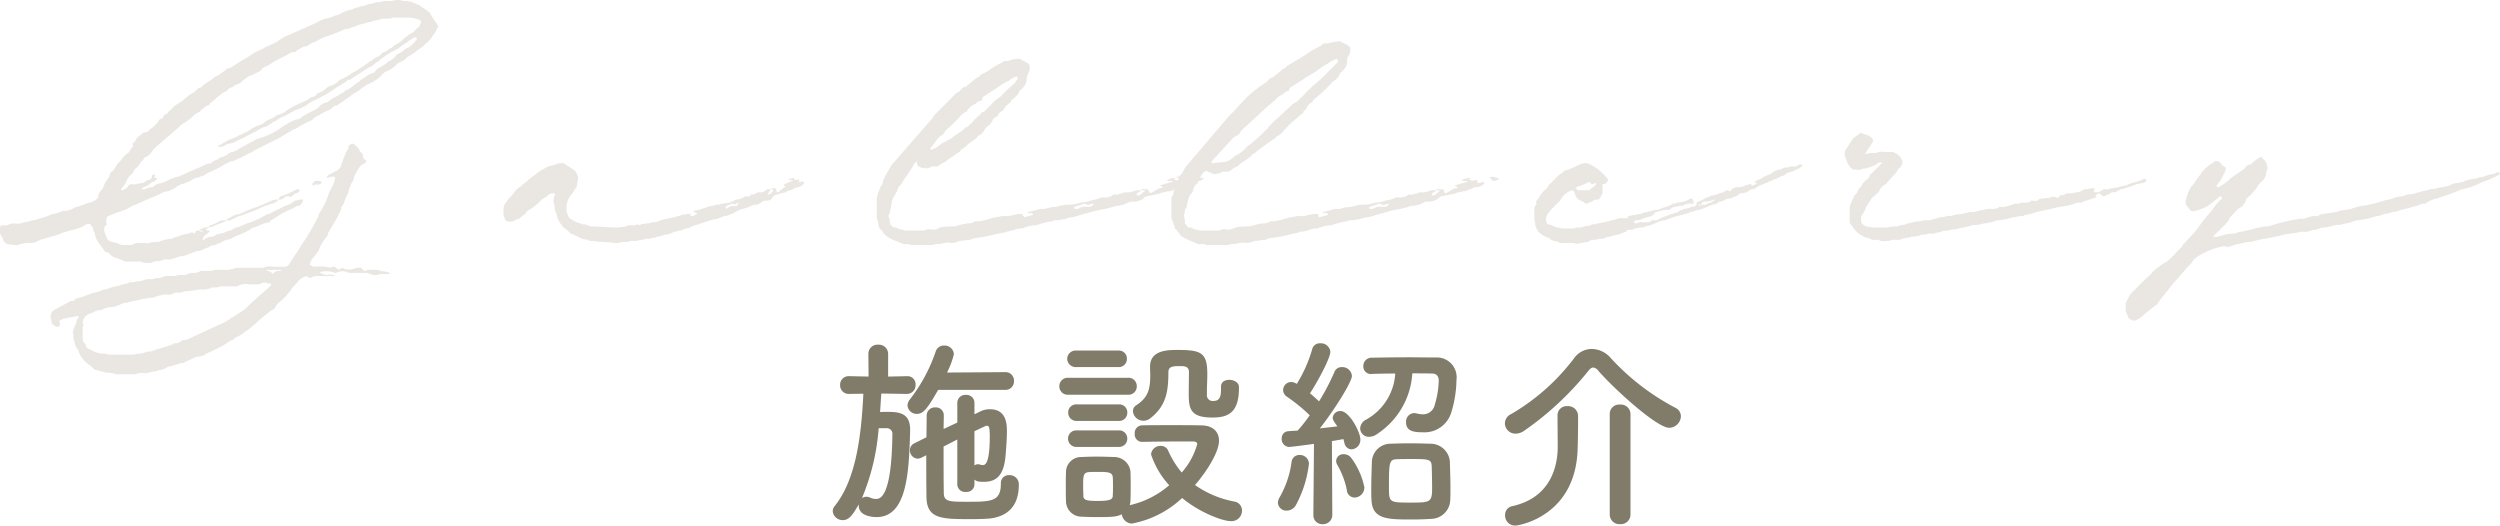
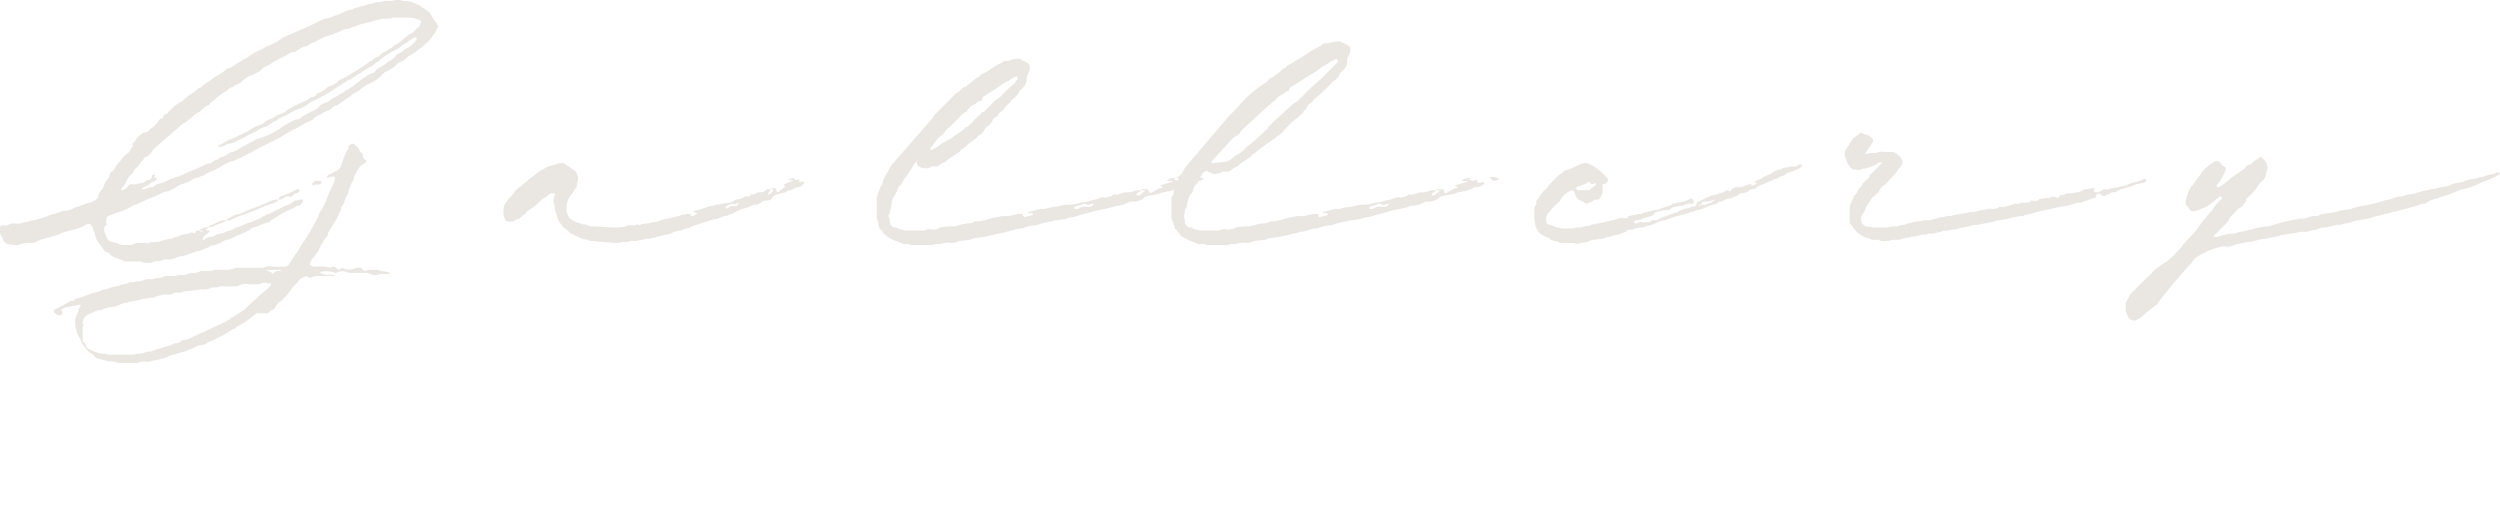
<svg xmlns="http://www.w3.org/2000/svg" width="322.4" height="67.777" viewBox="0 0 322.4 67.777">
  <g transform="translate(-518.467 -1347.42)">
-     <path d="M-106.133-25.2c0-.133-.133-.267-.267-.4l-.667-1.067c0-.133-.133-.133-.267-.267-.267-.267-.667-.4-.933-.667-.133-.133-.133-.133-.267-.133A4.776,4.776,0,0,0-110-28.267a1.977,1.977,0,0,1-.933-.133h-.533a3.691,3.691,0,0,1-1.2.133,1.691,1.691,0,0,0-.8.133h-.267c-.4,0-.8.267-1.333.267a1.9,1.9,0,0,1-.8.267.49.49,0,0,0-.4.133,1.9,1.9,0,0,0-.8.267,4.659,4.659,0,0,0-1.733.667c-.133,0-.267.133-.533.133a4.238,4.238,0,0,1-1.2.4,4.736,4.736,0,0,0-1.2.533l-3.6,1.6a3.5,3.5,0,0,0-1.2.667l-.4.267c-.4.133-.8.4-1.2.533a12.333,12.333,0,0,1-1.333.667c-.133,0-.133.133-.267.133-.933.667-2,1.2-2.933,1.867-.267.133-.533.133-.667.267a11.532,11.532,0,0,1-1.333.933.413.413,0,0,0-.267.133c-.4.4-1.067.667-1.467,1.067-.133.133-.267.267-.4.267s-.4.267-.533.4-.267.267-.4.267a9.4,9.4,0,0,0-1.2.933c-.133.133-.267.267-.4.267l-.8.533c-.133.267-.4.4-.667.667,0,.267-.4.267-.667.533v.133c0,.133-.267.267-.4.267-.133.133-.267.267-.267.4l-.4.4a2.341,2.341,0,0,1-.667.533.733.733,0,0,1-.667.4c-.133,0-.133,0-.267.133a3.535,3.535,0,0,0-.8.667,1.331,1.331,0,0,1-.533.667.466.466,0,0,0,.133.267,2.789,2.789,0,0,0-.533.8c-.133.133-.4.267-.667.533-.133.133-.267.4-.533.667a2.908,2.908,0,0,0-.533.667,1.331,1.331,0,0,1-.533.667.693.693,0,0,0-.267.533.466.466,0,0,1-.133.267c-.133.133-.267.4-.4.533l-.4.933a1.35,1.35,0,0,0-.533.933v.133a2.1,2.1,0,0,1-1.067.667,1.9,1.9,0,0,0-.8.267c-.267,0-.533.267-.933.267l-.8.4c-.267,0-.4.133-.667.133h-.267l-1.2.4h-.267c-.133.133-.267.133-.533.267-.133,0-.267.133-.4.133l-1.333.4c-.4,0-.8.267-1.333.267A2.193,2.193,0,0,1-160.8.4a1.9,1.9,0,0,0-.8.267h-.533c-.4,0-.4.133-.4.533v.133A1,1,0,0,0-162.4,2a1.011,1.011,0,0,1,.267.533,1.041,1.041,0,0,0,.533.533,5.979,5.979,0,0,0,1.467.133c.4-.267.667-.133.933-.267h.8a1.9,1.9,0,0,0,.8-.267,1.9,1.9,0,0,1,.8-.267c.267-.133.533-.133.8-.267a7.517,7.517,0,0,0,1.6-.533c.8-.267,1.6-.4,2.267-.667.267-.133.4-.133.533-.267a.413.413,0,0,1,.267-.133c.267-.133.533,0,.533.133.133.133.267.267.267.4,0,.4.267.533.267.8s.133.4.133.533a11.533,11.533,0,0,0,.933,1.333c.133.267.267.4.533.4.267.133.4.4.667.533a.413.413,0,0,0,.267.133l1.067.4a.49.49,0,0,0,.4.133h1.6c.267,0,.4,0,.533.133a3.625,3.625,0,0,0,1.2,0c.4-.267.8-.133,1.2-.267.133,0,.267-.133.4-.133h.8c.267-.133.533-.133.8-.267.133,0,.267-.133.4-.133a3.138,3.138,0,0,0,1.067-.267L-137.2,4a1.927,1.927,0,0,0,.933-.267l.667-.267a1.429,1.429,0,0,1,.8-.267l.933-.4c.267-.267.8-.267,1.067-.4l.8-.4a10.053,10.053,0,0,0,1.733-.8.693.693,0,0,1,.533-.267c.4-.133.933-.4,1.333-.533l.533-.133A.287.287,0,0,0-127.6,0c.133,0,.133-.133.267-.133l1.067-.667a12.39,12.39,0,0,1,1.333-.667.466.466,0,0,0,.267-.133c.267-.133.4-.267.667-.267q.2,0,.4-.4c.133,0,.133-.133.133-.267.133-.133,0-.133-.133-.133a1.2,1.2,0,0,0-.667.133.49.49,0,0,0-.4.133,2.68,2.68,0,0,1-1.067.533c-.4.133-.667.4-1.067.533l-.8.4a.466.466,0,0,1-.267.133.49.49,0,0,0-.4.133A9.472,9.472,0,0,1-130.667.4l-.933.4c-.4.133-.667.133-.933.4-.133,0-.133.133-.267.133a1.9,1.9,0,0,0-.8.267c-.4.133-.8.133-1.067.267a.98.98,0,0,1-.8.267c-.133,0-.267.133-.4.133l-.4.267h-.133V2.4c.133-.133.133-.4.4-.533.133,0,.267-.267.533-.4a.131.131,0,0,0-.133-.133h-.133c-.133,0-.133-.133-.267-.133l.133-.133A.466.466,0,0,0-135.6.933c-.4-.133-.8.133-1.2.267v.133h.267c.133,0,.133,0,.133.133h-.133c-.133,0-.267,0-.267-.133a.8.8,0,0,0-.533.133c0,.267-.133.267-.267.133h-.4l-.133.133a3.893,3.893,0,0,0-1.2.267c-.267.133-.533.133-.8.267-.133,0-.133.133-.267.133a3.945,3.945,0,0,0-1.333.267c-.133,0-.267.133-.4.133a3.691,3.691,0,0,0-1.2.133c-.133.133-.267,0-.4,0H-144.8c-.267,0-.4.133-.533.133a.49.49,0,0,1-.4.133h-.933a1.9,1.9,0,0,1-.8-.267c-.267,0-.4-.133-.667-.133-.4-.133-.667-.4-.667-.667a.49.49,0,0,1-.133-.4c-.267-.267-.133-.533-.133-.8,0-.133.133-.133.133-.267.133,0,.267-.133.133-.267s0-.4,0-.533.133-.267.133-.4h.133a13.833,13.833,0,0,1,1.333-.533,5.053,5.053,0,0,0,1.733-.8c.133,0,.267-.133.4-.133l.933-.4c.8-.4,1.6-.667,2.4-1.067a1.927,1.927,0,0,1,.933-.267l.8-.4a3.342,3.342,0,0,1,.933-.533.49.49,0,0,0,.4-.133,2.68,2.68,0,0,0,1.067-.533c.267-.133.8-.133,1.067-.4h.267a3.342,3.342,0,0,1,.933-.533,14.574,14.574,0,0,0,2-1.067c.267,0,.4-.267.667-.267a.49.49,0,0,0,.4-.133l.933-.4A12.389,12.389,0,0,1-130-8.8c.133-.133.267-.133.4-.267l.8-.4.8-.4,1.6-.8c.533-.4,1.2-.667,1.733-1.067.4,0,.667-.4,1.067-.533a12.389,12.389,0,0,1,1.333-.667c.267-.4.8-.533,1.2-.8A7.862,7.862,0,0,1-120-14.267c.4-.267.533-.533.933-.533a8.168,8.168,0,0,1,.8-.533,5.644,5.644,0,0,1,.933-.667c.4-.4.933-.533,1.333-.933l.133-.133c.4-.133.533-.4.933-.533a5.506,5.506,0,0,0,1.467-.933c.133-.267.4-.4.533-.533s.4-.133.533-.267a4.152,4.152,0,0,0,1.2-.933.466.466,0,0,0,.267-.133,1.7,1.7,0,0,0,.8-.533,2.915,2.915,0,0,1,.667-.4c.133-.133.4-.267.533-.4l.533-.4a3.535,3.535,0,0,0,.8-.667,3.594,3.594,0,0,0,.933-1.067,3.342,3.342,0,0,0,.533-.933A.25.25,0,0,0-106.133-25.2Zm-2.133-.267c-.133.267-.133.533-.4.667-.4.267-.533.667-1.067.8a1.841,1.841,0,0,1-.533.4,4.152,4.152,0,0,1-1.2.933c-.267.133-.4.4-.8.533-.267.133-.4.4-.667.4-.4.133-.533.533-.933.667a2.789,2.789,0,0,0-.8.533c-.133,0-.133,0-.267.133a16.734,16.734,0,0,1-2.267,1.467,5.174,5.174,0,0,1-1.467.8c-.133.133-.267.133-.267.267a3.342,3.342,0,0,1-.933.533c-.133,0-.267.133-.4.133a3.148,3.148,0,0,1-1.2.8.287.287,0,0,0-.267.267c-.267.133-.4.267-.667.267a3.5,3.5,0,0,1-1.2.667,14.572,14.572,0,0,0-2,1.067l-.133.133a2.823,2.823,0,0,1-.933.4c-.4.133-.533.4-.933.533a2.149,2.149,0,0,0-.933.533c-.133.133-.267.133-.533.267a4.005,4.005,0,0,0-1.467.8c-.4.133-.8.4-1.2.533a4.736,4.736,0,0,1-1.2.533c-.533.267-.933.533-1.467.8v.133a1.691,1.691,0,0,0,.8-.133c.267-.267.8-.267,1.2-.4a7.861,7.861,0,0,1,1.067-.533c.4-.133.667-.4,1.067-.533.267-.267.667-.267.933-.533l.8-.4a1.152,1.152,0,0,0,.8-.4c.133,0,.267-.133.4-.267a3.342,3.342,0,0,0,.933-.533c.8-.267,1.467-.8,2.133-1.067a4.391,4.391,0,0,0,1.733-.933c.133,0,.133-.133.267-.133a18.622,18.622,0,0,0,2.267-1.2l1.2-.8c.133,0,.267-.133.4-.267a2.789,2.789,0,0,0,.8-.533c.133,0,.4,0,.4-.133a12.3,12.3,0,0,1,1.067-.667l1.2-.8c.533-.133.8-.667,1.333-.8v-.133A18.67,18.67,0,0,1-111.467-22c.4-.133.533-.4.8-.533a2.914,2.914,0,0,1,.667-.4,1.841,1.841,0,0,1,.533-.4l.4-.267a.466.466,0,0,1,.267.133c0,.133.133.133,0,.133a4.058,4.058,0,0,1-1.067,1.067c-.533.133-.8.667-1.333.8-.133,0-.133.133-.267.267a3.535,3.535,0,0,1-.8.667c-.133,0-.267.133-.4.267l-.8.533a.466.466,0,0,0-.267.133c-.267.133-.4.4-.533.533-.267.133-.4.133-.667.267l-1.2.8c0,.133,0,.133-.133.133-.4.267-.667.533-1.067.8l-.4.267c-.133,0-.267,0-.267.133a.131.131,0,0,0-.133.133,5.8,5.8,0,0,0-.933.533,2.9,2.9,0,0,0-1.067.667c-.133.133-.4.133-.667.267a1.331,1.331,0,0,0-.667.533A3.342,3.342,0,0,1-122.4-14c-.267.133-.4.267-.533.267-.267.133-.4.267-.667.4l-.267.267a3.186,3.186,0,0,0-1.2.4,11.725,11.725,0,0,0-1.333.8,8.051,8.051,0,0,1-2.4,1.2c-.267.133-.667.133-.933.4l-.8.4-1.2.667a1.991,1.991,0,0,1-.933.4,2.914,2.914,0,0,0-.667.4c-.133.133-.4.133-.533.267a.49.49,0,0,0-.4.133c-.267.267-.667.267-.933.533l-.133.133a1.927,1.927,0,0,0-.933.267c-.8.4-1.6.667-2.4,1.067l-.933.4c-.4,0-.667.267-.933.267l-.8.4a8.5,8.5,0,0,1-.933.267c-.133.133-.4.133-.533.4h-.133a1.927,1.927,0,0,0-.933.267h-.267a.131.131,0,0,1-.133-.133A.466.466,0,0,0-144-4.267a2.149,2.149,0,0,0,.933-.533c.133-.133.267-.133.533-.267.133-.133.267-.267.267-.4h-.133c-.267,0-.267,0-.133-.267v-.133h-.133c-.133,0-.267,0-.267.133a.488.488,0,0,1-.533.533l-.4.267c-.133,0-.133.133-.267.133-.4,0-.667.133-.933.133-.133.133-.4,0-.533,0-.267.133-.4.133-.4.267a1.224,1.224,0,0,1-.8.533A.131.131,0,0,1-146.933-4a4.051,4.051,0,0,0,.667-.933,2.073,2.073,0,0,1,.8-1.067,2.915,2.915,0,0,1,.4-.667c.267-.133.4-.4.533-.533.133-.4.533-.533.667-.933h.133a2.1,2.1,0,0,0,.933-.933l.4-.4L-139.467-12a2.392,2.392,0,0,1,.933-.667,1.841,1.841,0,0,1,.533-.4A4.152,4.152,0,0,1-136.8-14c.133,0,.133-.133.267-.267.267-.133.4-.4.8-.533a.287.287,0,0,0,.267-.267,5.8,5.8,0,0,0,.933-.8c.4-.267.667-.533.933-.667.267,0,.4-.267.533-.4.267-.133.4-.267.667-.267v-.133l.933-.4a3.535,3.535,0,0,1,.8-.667,1.011,1.011,0,0,1,.533-.267l.8-.4a1.331,1.331,0,0,0,.667-.533,4.439,4.439,0,0,1,.8-.4,9.945,9.945,0,0,1,1.6-.933l.8-.4.4-.267c.267-.133.667,0,.8-.267l.667-.4c.267-.133.533-.133.8-.267l.4-.267a.49.49,0,0,1,.4-.133.413.413,0,0,1,.267-.133,6.228,6.228,0,0,1,1.333-.667.49.49,0,0,0,.4-.133,12.513,12.513,0,0,0,2-.8h.4c.4-.267.933-.267,1.333-.533l1.067-.267c.133-.133.533,0,.8-.267a1.45,1.45,0,0,0,.667-.133.49.49,0,0,0,.4-.133h1.2a.49.49,0,0,1,.4-.133h1.867a3.945,3.945,0,0,1,1.333.267c.133,0,.133.133.267.133C-108.267-25.6-108.133-25.6-108.267-25.467Zm-4.4,32.133c-.4-.133-.8,0-1.067-.267h-1.333c-.133,0-.133,0-.267.133-.267,0-.267,0-.4-.133s-.133-.267-.267-.267a1.977,1.977,0,0,0-.933.133,1.85,1.85,0,0,1-1.2,0c-.133-.133-.267-.133-.533,0a.25.25,0,0,1-.4,0L-119.333,6h-.267a.466.466,0,0,0-.267.133A5.772,5.772,0,0,0-122,6c-.133,0-.267,0-.267-.133-.267,0-.4-.133-.267-.267V5.467a2.789,2.789,0,0,1,.533-.8c.133-.133.267-.4.533-.667A5.231,5.231,0,0,1-120.4,2.133c.133-.133.133-.133.133-.267,0-.267.267-.533.4-.8l.933-1.6c.133-.4.4-.667.4-1.067,0-.133.133-.267.267-.4,0-.133.133-.267.133-.4.133-.4.4-.8.533-1.2a1.9,1.9,0,0,1,.267-.8c0-.267.267-.533.4-.8a1.9,1.9,0,0,1,.267-.8,2.915,2.915,0,0,1,.4-.667,1.041,1.041,0,0,1,.533-.533c.133-.133.267-.133.4-.267v-.267c-.267-.133-.4-.267-.4-.533a.49.49,0,0,0-.133-.4c-.133-.133-.267-.133-.267-.267-.133-.4-.533-.667-.8-.933-.133,0-.4,0-.4.133a.287.287,0,0,0-.267.267.49.49,0,0,1-.133.4,12.513,12.513,0,0,0-.8,2,1.331,1.331,0,0,1-.533.667c-.4.133-.667.4-1.067.533l-.267.267a.131.131,0,0,0,.133.133c.133,0,.133,0,.267-.133h.267c.267-.133.533.133.4.267a3.485,3.485,0,0,1-.4,1.067l-.4.8a8.843,8.843,0,0,1-1.2,2.533.131.131,0,0,1-.133.133c0,.267,0,.4-.133.533a29.961,29.961,0,0,1-1.6,2.8A14.055,14.055,0,0,0-124.133,4,16.648,16.648,0,0,0-125.2,5.6a.733.733,0,0,1-.667.4h-1.467a2.3,2.3,0,0,0-1.333.133H-132a.49.49,0,0,0-.4.133,5.774,5.774,0,0,0-.667.133h-1.467a1,1,0,0,0-.667.133h-1.333c-.133,0-.267.133-.4.133a1.45,1.45,0,0,1-.667.133,1.2,1.2,0,0,0-.667.133c-.133,0-.267.133-.4.133h-.533a1,1,0,0,0-.667.133h-1.2a.49.49,0,0,0-.4.133,5.775,5.775,0,0,1-.667.133,1.2,1.2,0,0,0-.667.133h-.4a1.691,1.691,0,0,0-.8.133,1.691,1.691,0,0,1-.8.133A2.936,2.936,0,0,1-145.867,8c-.133.133-.133.133-.267.133-.267.133-.667.133-.933.267-.4.133-.8.133-1.067.267-.267,0-.533.267-.933.267-.267,0-.533.267-.8.267-.267.133-.667.133-.933.267l-1.067.4c-.4.133-.8.133-1.067.4,0,.133-.133.133-.267.133a1.018,1.018,0,0,0-.667.267l-1.733.933a1.134,1.134,0,0,0-.4.667,1.691,1.691,0,0,0,.133.8v.267c.133.133.4.267.533.4h.267a.466.466,0,0,0,.267-.133v-.4c-.133-.133-.133-.267,0-.267.267-.133.4-.267.667-.267s.4-.133.667-.133.533-.133.8-.133c.133-.133.133,0,.267,0v.133l-.267.4a1.008,1.008,0,0,1-.133.533c-.133.133-.133.4-.267.667s0,.533,0,.8a1,1,0,0,0,.133.667,1.986,1.986,0,0,0,.533,1.2v.133a3.342,3.342,0,0,0,.533.933,3.594,3.594,0,0,0,1.067.933c.267.267.4.533.8.533.267.133.667.133.933.267s.667,0,.933.133h.267c.133.133.267.133.533.133h2.267a2.3,2.3,0,0,1,1.333-.133c.267,0,.4-.133.667-.133.4-.133.8-.133,1.067-.267a2.546,2.546,0,0,0,1.067-.4c.133,0,.4-.133.533-.133l1.333-.4h.267l.133-.133.933-.4a2.253,2.253,0,0,1,.667-.267,1.927,1.927,0,0,0,.933-.267c.4-.267.933-.4,1.333-.667a8.5,8.5,0,0,0,1.867-1.067c.267-.133.533-.133.667-.4a5.505,5.505,0,0,0,1.467-.933c.4-.133.667-.533,1.067-.8A19.947,19.947,0,0,1-128,12a1.841,1.841,0,0,1,.533-.4,1.041,1.041,0,0,0,.533-.533,1.607,1.607,0,0,1,.667-.667,10.826,10.826,0,0,0,1.2-1.333,2.908,2.908,0,0,1,.533-.667l.267-.267a1.792,1.792,0,0,1,.933-.8c.267-.133.4-.133.533,0,.267.133.4.133.533,0A1.45,1.45,0,0,1-121.6,7.2h2.133s.133-.133,0-.133c-.267,0-.533-.133-.8,0A1.927,1.927,0,0,1-121.2,6.8l-.133-.133h.133a3.058,3.058,0,0,1,1.867.133h.133a1.615,1.615,0,0,1,1.333-.133,1.008,1.008,0,0,0,.533.133h2a.8.8,0,0,1,.533.133c.133,0,.267.133.533.133a1.691,1.691,0,0,0,.8-.133h1.2C-112.4,6.667-112.533,6.667-112.667,6.667ZM-122-4.533c.267-.133.533,0,.8-.133l.133-.133v-.133a.413.413,0,0,0-.267-.133h-.4c-.267,0-.4.133-.4.267a.131.131,0,0,0-.133.133C-122.267-4.533-122-4.4-122-4.533Zm-3.867,1.6c.133,0,.133-.133.267-.133h.4a.185.185,0,0,0,.267,0l.533-.4c.267,0,.4-.133.533-.4a.49.49,0,0,0-.4-.133,10.321,10.321,0,0,1-2.133.933c-.133.133-.133.267-.267.4h.267A.693.693,0,0,0-125.867-2.933ZM-132.8,0c.133-.133.4-.133.533-.267.133,0,.267-.133.533-.267h.133c.4-.133.667-.267,1.067-.4l1.067-.4a12.513,12.513,0,0,1,2-.8.693.693,0,0,0,.533-.267.287.287,0,0,0,.267-.267,1.691,1.691,0,0,0-.8.133l-1.867.8a12.513,12.513,0,0,0-2,.8A.466.466,0,0,0-131.6-.8a1.927,1.927,0,0,0-.933.267l-.933.533C-133.2,0-133.067.133-132.8,0Zm-.667.133V0a1.691,1.691,0,0,0-.8.133,4.736,4.736,0,0,1-1.2.533C-135.6.8-135.6.8-135.6.933c.133-.133.4,0,.533-.133C-134.533.533-134,.4-133.467.133Zm7.067,6.4h-.267a.693.693,0,0,0-.533.267c0,.133-.267.133-.267,0a1.018,1.018,0,0,0-.667-.267A.131.131,0,0,1-128,6.4h1.6a.131.131,0,0,1,.133.133ZM-127.6,8.4l-.4.4c-.933.8-1.867,1.6-2.8,2.533a5.644,5.644,0,0,1-.933.667l-.8.533c-.133,0-.133,0-.267.133a5.174,5.174,0,0,1-1.467.8L-138,15.2a1.927,1.927,0,0,1-.933.267.466.466,0,0,0-.267.133.98.98,0,0,1-.8.267c-.133,0-.133,0-.267.133-.933.4-1.867.533-2.8.933a1.691,1.691,0,0,0-.8.133,1.691,1.691,0,0,1-.8.133h-.133a2.6,2.6,0,0,1-1.067.133h-2.267a1.691,1.691,0,0,1-.8-.133h-.4a3.138,3.138,0,0,1-1.067-.267l-.8-.4c-.267-.133-.267-.267-.267-.4s-.133-.267-.267-.4-.133-.267-.133-.533V13.733a.25.25,0,0,0,0-.4v-.267A1.437,1.437,0,0,1-150.8,12c.133,0,.267-.133.533-.267.133,0,.267-.133.4-.133a1.2,1.2,0,0,0,.667-.133,2.512,2.512,0,0,1,1.067-.267,2.472,2.472,0,0,0,.933-.267l.667-.267a1.2,1.2,0,0,0,.667-.133c.267,0,.4-.133.667-.133a5.776,5.776,0,0,0,.667-.133,1.691,1.691,0,0,1,.8-.133,1.691,1.691,0,0,1,.8-.133c.4,0,.533-.267.933-.267a2.6,2.6,0,0,1,1.067-.133A1.269,1.269,0,0,0-140,9.333h.8c.533-.267.933-.133,1.467-.267h.267a2.936,2.936,0,0,1,1.067-.133,2.269,2.269,0,0,0,.933-.133.8.8,0,0,1,.533-.133,1.691,1.691,0,0,0,.8-.133h2a.49.49,0,0,0,.4-.133,2.3,2.3,0,0,1,1.333-.133h1.333A1.044,1.044,0,0,1-128,8.133c.133.133.133,0,.267,0s.133,0,.133.133ZM-60.8-5.2c.133.133.267,0,.533,0l-.133.133-.933.4c-.133.133-.133.133,0,.267s.133.133,0,.133a3.535,3.535,0,0,0-.8.667c-.133,0-.133,0-.267-.133a.49.49,0,0,0-.133-.4H-62.8c-.133,0-.267,0-.267.133a.413.413,0,0,1,.267.133,1.041,1.041,0,0,1-.533.533c0,.133-.133,0-.133,0v-.133a.131.131,0,0,1,.133-.133c0-.133.133-.267.267-.4H-63.6a1.21,1.21,0,0,1-.933.4H-64.8c-.267.133-.4.267-.667.267-.133,0-.267,0-.267.133-.133.133-.267.133-.533.133a.49.49,0,0,0-.4.133,1.927,1.927,0,0,1-.933.267l-.8.4c-.4,0-.667.133-1.067.133-.133,0-.267.133-.4.133a1,1,0,0,0-.667.133A3.138,3.138,0,0,0-71.6-1.6c-.133.133-.267,0-.4.133-.267.133-.667.133-1.067.267v.133a.413.413,0,0,1,.267.133h.133V-.8c-.267.133-.4.267-.667.267h-.133V-.8H-74c-.267.133-.533,0-.667.133-.267.133-.533.133-.8.267a5.775,5.775,0,0,0-.667.133c-.267,0-.533.133-.8.133C-77.2,0-77.467,0-77.6.133a2.269,2.269,0,0,1-.933.133A1,1,0,0,1-79.2.4c-.133.133-.4,0-.667.133a.25.25,0,0,1-.4,0c-.133,0-.4.133-.533.133h-.4A1.2,1.2,0,0,0-81.867.8c-.267.133-.533,0-.8.133H-83.2c-.933,0-2-.133-3.067-.133a.49.49,0,0,1-.4-.133,1.691,1.691,0,0,0-.8-.133A.413.413,0,0,0-87.733.4a4.171,4.171,0,0,1-1.333-.667c-.133,0-.133-.133-.133-.267a1.127,1.127,0,0,1-.267-.8A2.539,2.539,0,0,1-88.933-3.2l.4-.533c0-.133.133-.267.267-.4s.133-.267.133-.533A2.269,2.269,0,0,0-88-5.6c0-.133,0-.133-.133-.267A1.011,1.011,0,0,0-88.4-6.4l-1.2-.8c-.267-.133-.4-.267-.667-.133h-.267a7.185,7.185,0,0,1-1.333.4L-92.8-6.4c-.267.133-1.2.933-1.467,1.067a3.535,3.535,0,0,1-.8.667l-.267.267a3.535,3.535,0,0,0-.8.667,3.535,3.535,0,0,1-.667.8l-.4.533a1.514,1.514,0,0,0-.4,1.067v.4A1.927,1.927,0,0,0-97.333,0l.133.133c.267,0,.533.133.8,0,.133,0,.267-.133.533-.267.267,0,.4-.133.667-.4l.4-.267a1.041,1.041,0,0,1,.533-.533,7.735,7.735,0,0,0,1.6-1.333l.4-.267c.133,0,.4-.267.533-.4a1.2,1.2,0,0,1,.667-.133.131.131,0,0,1,.133.133A1.615,1.615,0,0,0-91.067-2c.133.133,0,.4.133.533a.185.185,0,0,0,0,.267,2.472,2.472,0,0,1,.267.933,6.261,6.261,0,0,0,.8,1.2,3.535,3.535,0,0,1,.8.667.131.131,0,0,0,.133.133c.267,0,.533.267.667.267l.8.4c.4.133.667,0,.933.267h.267c1.067.133,2.133.133,3.067.267h.4a2.269,2.269,0,0,1,.933-.133,1.2,1.2,0,0,0,.667-.133h.667c.267,0,.4-.133.667-.133h.267a1.2,1.2,0,0,1,.667-.133c.267,0,.4-.133.667-.133a.49.49,0,0,0,.4-.133A4.122,4.122,0,0,0-76.8,1.867a2.151,2.151,0,0,0,1.2-.4h.133c.267,0,.4-.133.667-.133a2.253,2.253,0,0,0,.667-.267A.8.8,0,0,0-73.6.933a4.238,4.238,0,0,1,1.2-.4c.4-.267.933-.267,1.467-.533a.49.49,0,0,0,.4-.133,1.2,1.2,0,0,0,.667-.133c.267,0,.533-.267.8-.267.4,0,.667-.267.933-.267A6.228,6.228,0,0,1-66.8-1.467,4.776,4.776,0,0,0-65.333-2h.267a1.152,1.152,0,0,0,.8-.4c.133,0,.267-.133.4-.133.4,0,.8,0,.933-.4l.267-.267c.267-.133.533-.133.8-.267A5.775,5.775,0,0,0-61.2-3.6a1.011,1.011,0,0,1,.533-.267.693.693,0,0,0,.533-.267c.267,0,.4-.133.533-.133a1.134,1.134,0,0,0,.667-.4c.133-.133.133-.267,0-.267l-.133-.133c-.133.133-.133.133-.267.133-.133.133-.133,0-.133-.133s0-.267-.133-.133c-.267,0-.4,0-.533-.133v-.133c-.267,0-.4.133-.667.133Zm-6.533,3.067a.287.287,0,0,1-.267.267c-.133,0-.267.133-.4,0-.267,0-.4.133-.667.267a.131.131,0,0,0-.133.133.131.131,0,0,1-.133-.133s-.133-.133,0-.133c.267-.267.533-.267.8-.4H-68c.267.133.267.133.4,0,.133,0,.133-.133.267-.133ZM26.133-5.067H26.8a.131.131,0,0,0-.133.133l-1.467.4c-.133,0-.133.133,0,.133.267.133.267.133.133.267-.533,0-.8.4-1.2.533a.25.25,0,0,1-.4,0c0-.133-.133-.267-.133-.4h-.533c-.133-.133-.267,0-.4.133h.4s.133.133,0,.133A2.908,2.908,0,0,1,22.4-3.2h-.267v-.133c0-.133.133-.133.133-.267.133,0,.4-.133.4-.267H22a2.637,2.637,0,0,1-1.467.267c-.133,0-.133.133-.267.133-.4,0-.667.267-.933.133a.693.693,0,0,0-.533.267c-.267,0-.4.133-.667.133h-.667a3.913,3.913,0,0,1-1.333.4,3.945,3.945,0,0,1-1.333.267A4.793,4.793,0,0,1,13.333-2H12.8c-.267.133-.667.133-1.067.267a5.671,5.671,0,0,0-1.467.267H9.733l-1.6.4A.131.131,0,0,1,8-.933h.533A.131.131,0,0,1,8.667-.8c.133,0,0,.133,0,.133C8.4-.533,8-.533,7.733-.4c-.133,0-.267,0-.267-.133V-.8H6.8c-.4.133-.8.133-1.067.267H4.667c-.4.133-.8.133-1.2.267A8.5,8.5,0,0,0,2.533,0H2.4A2.6,2.6,0,0,1,1.333.133.131.131,0,0,0,1.2.267C.933.267.8.4.533.4A3.945,3.945,0,0,0-.8.667c-.267,0-.4.133-.533.133A8.2,8.2,0,0,0-3.2.933,1.981,1.981,0,0,1-4.4,1.2c-.267-.133-.533,0-.933.133h-2.4L-8.267,1.2c-.267,0-.533-.267-.8-.267S-9.467.8-9.6.533L-9.733.4a2.269,2.269,0,0,0-.133-.933V-.667A1.008,1.008,0,0,0-9.733-1.2c0-.267.267-.4.267-.667A3.138,3.138,0,0,1-9.2-2.933c0-.267.267-.4.4-.667.133-.133.133-.4.267-.667,0-.133.133-.133.133-.267.267-.133.4-.267.4-.533h.267c.133-.133.267-.133.4-.267H-7.2a1.008,1.008,0,0,0-.533-.133A.466.466,0,0,1-7.6-5.733l-.133.133h-.133q.2,0,.4-.4c0-.133.133-.133.267-.267A.413.413,0,0,0-6.933-6.4c.133.133.267.133.4.267h.267C-6.267-6-6.267-6-6.4-6h.267c.267.133.4,0,.533,0,.267,0,.4-.133.533-.133A.413.413,0,0,1-4.8-6.267h.533a.49.49,0,0,0,.4-.133l.533-.4c.133,0,.267-.133.4-.133a3.535,3.535,0,0,1,.8-.667A5.645,5.645,0,0,0-1.2-8.267c.133-.133.133-.267.267-.267a1.841,1.841,0,0,0,.533-.4c.133-.133,2-1.467,2.267-1.6.133-.133.267-.4.533-.4.267-.267.533-.4.667-.667a11.514,11.514,0,0,1,1.867-1.733c.133-.267.667-.4.667-.8.133,0,.133-.133.267-.133.133-.133,0-.133.133-.267a1.1,1.1,0,0,1,.667-.667l.267-.4a16.837,16.837,0,0,0,2.4-2.267,1.85,1.85,0,0,0,.933-1.067l.533-.533a1.514,1.514,0,0,0,.4-1.067.98.98,0,0,1,.267-.8,1.691,1.691,0,0,0,.133-.8c0-.133-.133-.267-.267-.4l-.8-.4c-.133,0-.133-.133-.267-.133a6.692,6.692,0,0,0-1.6.267H8.4a.49.49,0,0,0-.4.133l-.133.133-1.467.8A31.9,31.9,0,0,1,3.6-20c-.133,0-.133.133-.267.267a.466.466,0,0,1-.267.133c-.267.133-.4.4-.667.533-.267.267-.533.4-.8.667H1.467c-.4.133-.533.533-.8.667a16.5,16.5,0,0,0-2.4,1.867c-.667.667-1.333,1.467-2,2.133l-.4.4L-9.467-7.067c-.4.4-.4.8-.8,1.2l-.133.133c-.133.133-.4.133-.533.267h.4v.133a.466.466,0,0,0-.133.267.466.466,0,0,0-.267-.133h-.133v-.267A2.472,2.472,0,0,0-12-5.2v.133h.667a.131.131,0,0,1-.133.133l-1.333.4c-.133,0-.133.133,0,.133.267.133.267.133,0,.267-.4,0-.8.4-1.2.533-.133.133-.133.133-.267,0l-.267-.4h-.533c-.133-.133-.267,0-.267.133h.4v.133c-.267.133-.4.4-.667.533h-.267L-16-3.333l.267-.267c.133,0,.267-.133.4-.267H-16a2.871,2.871,0,0,1-1.467.267c-.133,0-.267.133-.4.133-.267,0-.533.267-.933.133-.133,0-.267.133-.533.267-.133,0-.267.133-.533.133h-.667a7.185,7.185,0,0,1-1.333.4,5.868,5.868,0,0,1-1.333.267A5.67,5.67,0,0,1-24.667-2H-25.2c-.4.133-.8.133-1.067.267a4.793,4.793,0,0,0-1.467.267h-.533l-1.6.4A.131.131,0,0,0-30-.933h.533l.133.133v.133L-30.4-.4a.131.131,0,0,1-.133-.133c-.133,0-.133-.133-.133-.267h-.667C-31.6-.667-32-.667-32.4-.533h-.933c-.4.133-.933.133-1.333.267-.267.133-.533.133-.8.267H-35.6a2.936,2.936,0,0,1-1.067.133H-36.8A1.127,1.127,0,0,1-37.6.4a5.868,5.868,0,0,0-1.333.267c-.133,0-.267.133-.533.133a8.8,8.8,0,0,0-1.867.133A1.437,1.437,0,0,1-42.4,1.2a1.171,1.171,0,0,0-.933.133h-2.4c-.267,0-.4-.133-.533-.133-.4,0-.533-.267-.933-.267-.133,0-.267-.133-.533-.4V.4c-.133-.267,0-.667-.267-.933a.131.131,0,0,1,.133-.133c0-.267.133-.4.133-.533,0-.267.133-.4.133-.667a3.138,3.138,0,0,1,.267-1.067l.4-.667c.133-.133.133-.4.267-.667l.267-.267A2.915,2.915,0,0,0-46-5.2l.4-.533A14.054,14.054,0,0,0-44.667-7.2c0-.133.133-.133.267-.267a.131.131,0,0,1,.133-.133c-.133.8.667.8.933.933,0-.133.133-.133.267,0l.533-.133c0-.133.133-.133.267-.133h.533c.133,0,.133,0,.267-.133l.667-.4a.466.466,0,0,0,.267-.133,4.052,4.052,0,0,1,.933-.667c.267-.267.667-.4.933-.667A.287.287,0,0,1-38.4-9.2l.533-.4c.133-.133.133-.267.267-.267.4-.267.667-.533.933-.667.133-.133.267-.4.4-.4A1.573,1.573,0,0,0-35.6-11.6a1.607,1.607,0,0,1,.667-.667c.133-.267.4-.4.4-.667.133-.133.133-.267.267-.267l.4-.267a1.1,1.1,0,0,1,.667-.667l.267-.4c.133-.267.4-.4.667-.667.133-.133.133-.4.4-.4.267-.4.667-.533.8-1.067.133-.133.4-.267.533-.533a1.514,1.514,0,0,0,.4-1.067,1.9,1.9,0,0,1,.267-.8,1.691,1.691,0,0,0,.133-.8c0-.133-.133-.267-.267-.4l-.8-.4-.133-.133a3.126,3.126,0,0,0-1.6.267h-.4c-.133,0-.133,0-.267.133-.133,0-.133.133-.267.133a11.726,11.726,0,0,0-1.333.8A5.4,5.4,0,0,1-36-18.8l-.267.267a.466.466,0,0,1-.267.133c-.267.133-.4.4-.667.533-.267.267-.533.4-.8.667h-.133c-.4.133-.533.533-.8.667-.4.133-.533.4-.8.667l-2.133,2.133c-.133.133-.267.267-.267.4L-47.6-7.067l-.667,1.2c-.133.133-.133.267-.267.533-.133.133-.133.533-.267.8-.267.267-.267.533-.4.8s-.133.533-.267.8V-.267A4.122,4.122,0,0,1-49.2.8c.133.267.133.4.267.4.133.133.267.267.267.4l.4.4a5.993,5.993,0,0,0,1.6.8c.4.133.667.4,1.067.267a.8.8,0,0,1,.533.133h2.8A2.6,2.6,0,0,1-41.2,3.067a2.3,2.3,0,0,1,1.333-.133A2.512,2.512,0,0,0-38.8,2.667c.533,0,.933-.133,1.333-.133a3.392,3.392,0,0,1,.933-.267c.4,0,.667-.133.933-.133.4-.133.8-.133,1.2-.267s.8-.133,1.2-.267h.267a.49.49,0,0,1,.4-.133c.267-.133.667-.133.933-.267a2.269,2.269,0,0,1,.933-.133,3.691,3.691,0,0,1,1.733-.4A9.988,9.988,0,0,1-26.8.133,1,1,0,0,1-26.133,0c.267,0,.533-.133.933-.133A3.138,3.138,0,0,1-24.133-.4L-22.8-.8c.667-.133,1.333-.4,2.133-.533a16.582,16.582,0,0,0,2.133-.533h.267a4.238,4.238,0,0,0,1.2-.4A1.2,1.2,0,0,1-16.4-2.4a2.253,2.253,0,0,0,1.333-.4c0-.133.267-.267.4-.267.4-.133.8-.133,1.2-.267a3.392,3.392,0,0,0,.933-.267c.267,0,.4-.133.8-.133.267,0,.4-.133.667-.267,0,.133-.133.133-.133.267a.98.98,0,0,1-.267.8V-.267l.4,1.067c0,.267.133.4.267.4,0,.133.133.267.267.4l.267.4a8.961,8.961,0,0,0,1.6.8c.4.133.667.4,1.067.267a1.2,1.2,0,0,1,.667.133h2.667A3.314,3.314,0,0,1-3.2,3.067a2.772,2.772,0,0,1,1.467-.133A4.122,4.122,0,0,0-.667,2.667c.4,0,.8-.133,1.333-.133A1.927,1.927,0,0,1,1.6,2.267c.267,0,.533-.133.933-.133.4-.133.8-.133,1.2-.267C4,1.733,4.533,1.733,4.8,1.6h.133A1,1,0,0,1,5.6,1.467c.267-.133.533-.133.8-.267a2.6,2.6,0,0,1,.933-.133,4.6,4.6,0,0,1,1.733-.4A12.484,12.484,0,0,1,11.2.133,1.2,1.2,0,0,1,11.867,0L12.8-.133A3.893,3.893,0,0,1,14-.4l1.333-.4c.667-.133,1.333-.4,2-.533a9.988,9.988,0,0,0,2.133-.533h.267a3.913,3.913,0,0,0,1.333-.4A.8.8,0,0,1,21.6-2.4a1.991,1.991,0,0,0,1.333-.4c.133-.133.267-.267.4-.267.4-.133.8-.133,1.2-.267a1.927,1.927,0,0,0,.933-.267c.267,0,.533-.133.8-.133.4,0,.533-.267.933-.267a1.011,1.011,0,0,1,.533-.267,1.312,1.312,0,0,0,1.067-.4c.133,0,.133-.133,0-.133a.131.131,0,0,0-.133-.133c-.133,0-.267.133-.4.133C28-4.8,28-4.8,28-4.933s0-.267-.267-.267a.606.606,0,0,1-.667,0h-.133l.133-.267A3.138,3.138,0,0,0,26-5.2ZM-6.267-7.6l2.8-3.067c.267-.133.4-.267.533-.267l.267-.267a1.841,1.841,0,0,1,.4-.533L1.067-14.8c.267-.133.4-.4.667-.533a.131.131,0,0,0,.133-.133,3.535,3.535,0,0,1,.8-.667c.133,0,.267-.133.4-.267l.4-.267c.133,0,.267,0,.267-.133s0-.267.267-.4,2.267-1.467,2.533-1.6l.667-.4a11.122,11.122,0,0,1,1.6-1.067A2.68,2.68,0,0,1,9.867-20.8a.131.131,0,0,1,.133.133v.267l-.4.4L8-18.4l-.267.267a19.308,19.308,0,0,0-2.4,2.267c-.267.133-.4.4-.533.533-.133,0-.133.133-.267.133A1.841,1.841,0,0,0,4-14.8c-.4.4-3.333,2.933-3.067,3.067H.8A20.494,20.494,0,0,1-1.733-9.467a4.278,4.278,0,0,1-1.6,1.2,2.392,2.392,0,0,1-.933.667c-.133.133-1.6.133-1.867.267a.131.131,0,0,1-.133-.133ZM-42.533-9.2v-.133c.4-.4.667-.933,1.067-1.333.133-.133.267-.267.4-.267l.267-.267a1.841,1.841,0,0,1,.4-.533A24.639,24.639,0,0,0-38.533-13.6c.267-.133.4-.4.667-.4,0-.133.133-.133.133-.267a3.535,3.535,0,0,1,.8-.667c.133,0,.267-.133.4-.267a.49.49,0,0,1,.4-.133c.133-.133.267-.133.267-.267s0-.267.267-.4.533-.4.8-.533l.667-.4A7.56,7.56,0,0,1-32.4-18a2.149,2.149,0,0,1,.933-.533c.133,0,.133,0,.133.133v.267c-.133.133-.267.267-.267.4a20.506,20.506,0,0,0-1.733,1.6c0,.133-.133.133-.267.267A4.6,4.6,0,0,0-34.8-14.8c-.267.133-.4.4-.533.533-.133,0-.133.133-.267.267-.267,0-.4.133-.533.4A4.058,4.058,0,0,0-37.2-12.533c-.267.133-.4.4-.667.533H-38c-.533.667-1.333.933-1.867,1.467-.4.133-.667.4-1.067.533-.4.267-.667.533-.933.667-.133.133-.4.133-.533.267h-.133ZM29.6-5.467l.4.4h.267c.133-.133.4-.133.533-.267a1.927,1.927,0,0,0-.933-.267S29.6-5.6,29.6-5.467ZM-22-1.733h-.4a1.437,1.437,0,0,0-1.067.267H-24v-.267l1.333-.4A.413.413,0,0,1-22.4-2h.4a.49.49,0,0,1,.4-.133h.133A.714.714,0,0,1-22-1.733Zm38,0h-.4a1.437,1.437,0,0,0-1.067.267h-.4c-.133-.133-.133-.267,0-.267l1.2-.4c.133,0,.267,0,.267.133h.533a.49.49,0,0,1,.4-.133C16.533-1.867,16.267-1.733,16-1.733ZM69.333-7.067c-.133,0-.133.133-.267.133h-.8a.8.8,0,0,1-.533.133c-.267,0-.4.133-.667.267h-.133a2.823,2.823,0,0,0-.933.4.693.693,0,0,1-.533.267c-.133.133-.267.133-.533.267l-.4.267c-.133,0-.267.133-.4.133s-.133.133-.267.133a.185.185,0,0,0,0,.267C64-4.8,64-4.8,64-4.667h-.133c-.133.133-.133.133-.267.133a.185.185,0,0,1-.267,0c0-.133-.133-.133-.267-.133-.133.133-.533.133-.667.267a2.269,2.269,0,0,1-.933.133h-.133c-.267.133-.533.133-.667.533h-.133a.606.606,0,0,0-.667,0,.131.131,0,0,1-.133.133,1.9,1.9,0,0,0-.8.267c-.267,0-.4.133-.667.133s-.4.267-.667.267c-.133,0-.133,0-.267.133l-.8.4c-.267,0-.267.133-.267.267,0,.267-.267.4-.533.4-.133,0-.267,0-.267.133a5.775,5.775,0,0,0-.667.133c-.133,0-.267,0-.267.133a1.018,1.018,0,0,0-.667.267l-1.2.4-1.067.4c-.133.133-.133.133-.267.133A.413.413,0,0,1,51.067,0h-.533l-.4.267H49.2C48.933.133,48.667.4,48.533.4s-.267,0-.267-.133h-.133a.131.131,0,0,1,.133-.133L48.4,0h.4l1.067-.4a1.9,1.9,0,0,0,.8-.267c.133-.133.133-.267.4-.4L51.6-1.2a3.314,3.314,0,0,1,1.067-.133.466.466,0,0,0,.267-.133,1.011,1.011,0,0,1,.533-.267c.267,0,.533-.133.8-.133a.49.49,0,0,0,.4-.133c.133,0,.267-.133.4-.133h.8c0-.267,0-.4-.133-.533V-2.8h-.267a4.439,4.439,0,0,1-.8.4c-.267,0-.533.133-.933.133a.413.413,0,0,0-.267.133H53.2c-.533.4-1.2.4-1.867.8h-.4l-1.6.4A.8.8,0,0,1,48.8-.8a.49.49,0,0,0-.4.133,1.691,1.691,0,0,0-.8.133c-.4,0,0,.267-.4.267h-.8c-.267,0-.4.133-.533.133C45.6,0,45.2,0,44.933.133c-.267,0-.4.133-.667.133S43.867.4,43.6.4s-.4.133-.533.133a.8.8,0,0,0-.533.133c-.267.133-.4,0-.667.133h-.133A1.008,1.008,0,0,1,41.2.933h-.4a1.691,1.691,0,0,1-.8.133H38.933L38.4.933C38.133.933,38,.8,37.867.8a1.9,1.9,0,0,0-.8-.267.466.466,0,0,1-.133-.267.85.85,0,0,1,0-.8c.133-.4.4-.533.533-.8l.4-.4.8-.8a2.616,2.616,0,0,1,1.2-1.2.466.466,0,0,0,.267-.133c.133,0,.267.133.4.267a.49.49,0,0,0,.133.4c0,.267.267.4.533.667.267,0,.533.267.8.4h.133c.4-.267.533-.133.8-.4.133-.133.533-.133.667-.133.267-.133.4-.667.533-.8V-4.4c0-.267,0-.267.267-.267.133-.133.267-.133.4-.4,0-.133.133-.133,0-.267a10.182,10.182,0,0,0-1.2-1.2A7.443,7.443,0,0,0,42.533-7.2a1.171,1.171,0,0,0-.933-.133,4.839,4.839,0,0,0-.933.4,13.833,13.833,0,0,1-1.333.533H39.2a1.331,1.331,0,0,1-.667.533l-1.2,1.2c-.133.133-.267.267-.267.4l-.4.4a3.209,3.209,0,0,0-.8,1.067c-.133.133-.4.4-.267.667,0,.133,0,.133-.133.267a1,1,0,0,0-.133.667v.933c0,.267.133.533.133.933,0,.133.133.267.133.4.133.133.133.133.133.267a2.8,2.8,0,0,0,1.467.933c.133.133.267.267.4.267a.413.413,0,0,0,.267.133,1.9,1.9,0,0,1,.8.267H40.4a1.139,1.139,0,0,0,.933,0c.267,0,.533-.133.933-.133a1.018,1.018,0,0,1,.667-.267c.4,0,.667-.133,1.067-.133s.533-.267,1.067-.267a3.138,3.138,0,0,1,1.067-.267l1.067-.4c.133-.133-.267,0,0-.133a.466.466,0,0,0,.267-.133.882.882,0,0,0,.8-.133c.267,0,.4-.133.8-.133h.267a2.472,2.472,0,0,1,.933-.267l.933-.4c.133,0,.133-.133.267-.133.267,0,.4-.133.8-.133.133-.133.4-.133.667-.267s.533-.133.667-.267c.267,0,.533-.133.8-.133A.8.8,0,0,1,54.933-.8c.133-.133.4-.133.533-.267.4,0,.667-.267,1.067-.267a.49.49,0,0,0,.4-.133,2.253,2.253,0,0,0,.667-.267c.267-.133.533-.133.667-.267a1.9,1.9,0,0,0,.8-.267c0-.133.133-.133.267-.133.267,0,.4-.133.667-.267a1.2,1.2,0,0,1,.667-.133c.267-.133.4-.267.667-.267l.4-.267c0-.133.133-.133.267-.133a1.927,1.927,0,0,0,.933-.267A1.011,1.011,0,0,1,63.467-4a.49.49,0,0,0,.4-.133,2.68,2.68,0,0,1,1.067-.533c.133-.133.4-.133.533-.267l.667-.267c.133-.133.533-.133.667-.267.267-.133.4-.267.667-.267.267-.133.4-.4.667-.4.267-.133.667-.133.933-.4.267,0,.533-.267.8-.4C69.867-7.2,69.6-7.333,69.333-7.067ZM42.133-4.8c.133,0,.133-.133.267-.133s.133,0,.133.133a.131.131,0,0,1,.133.133h.267c.133,0,.133-.133.267-.133.133.133.133.133,0,.267A2.909,2.909,0,0,1,42.533-4c0,.133-.133.133-.267.133H40.933l-.267-.267A.693.693,0,0,1,41.2-4.4ZM58.267-2.4c-.267.267-.533.133-.8.4H56.8a.131.131,0,0,1-.133.133A.131.131,0,0,1,56.533-2H56.8c.133-.267.267-.4.533-.4a1.691,1.691,0,0,0,.8-.133c.133,0,.267-.133.4-.133v.133C58.4-2.533,58.4-2.4,58.267-2.4Zm22.8,5.067A1.977,1.977,0,0,1,82,2.533a1.691,1.691,0,0,0,.8-.133c.133-.133.267,0,.4-.133h.4a1,1,0,0,1,.667-.133A5.775,5.775,0,0,1,84.933,2a1,1,0,0,1,.667-.133h.133a1.691,1.691,0,0,1,.8-.133A1.2,1.2,0,0,0,87.2,1.6a1.927,1.927,0,0,0,.933-.267c.4.133.8-.133,1.2-.133.533,0,.933-.267,1.467-.267.267-.133.667-.133.933-.267.4-.133.8,0,1.067-.133C93.333.4,93.733.4,94.133.267,94.533.267,94.8,0,95.2,0s.667-.133,1.067-.133A3.138,3.138,0,0,1,97.333-.4,3.314,3.314,0,0,1,98.4-.533a.131.131,0,0,0,.133-.133,7.032,7.032,0,0,0,1.6-.4l1.867-.4a12.007,12.007,0,0,1,2.133-.4c.267-.133.533-.133.8-.267a1.977,1.977,0,0,1,.933-.133c.133,0,.133-.133.267-.133.267-.133.533-.133.8-.267s.533-.133.8-.267c.133,0,.133,0,0-.133,0-.133,0-.133.133-.267.267-.133.4-.133.533,0l.133.133c.133.133.267.133.533,0,.133-.133.4-.133.533-.267A.49.49,0,0,1,110-3.6a1.018,1.018,0,0,0,.667-.267A.466.466,0,0,0,110.933-4c.4,0,.8-.267,1.067-.267l1.067-.4c.267,0,.533-.133.8-.133H114c0-.133.133-.133.267-.267a.413.413,0,0,0-.133-.267H114l-1.067.4a4.237,4.237,0,0,0-1.2.4c-.267.133-.8.133-1.067.267-.133.133-.4,0-.667.133h-.267A.8.8,0,0,1,109.2-4a1,1,0,0,0-.667.133.98.98,0,0,1-.8.267.287.287,0,0,1-.267-.267A.131.131,0,0,0,107.6-4c0-.133-.133-.133-.267-.133-.267,0-.533.133-.933.133-.133,0-.267.133-.4.133a1.018,1.018,0,0,1-.667.267c-.267,0-.533.133-.8.133H104a1.9,1.9,0,0,1-.8.267c-.133,0-.133.133-.267.267a.185.185,0,0,1-.267,0,.85.85,0,0,0-.8,0c-.133.133-.533,0-.8.133H100.8c0,.133,0,0-.133,0h-.133a.824.824,0,0,1-.933.267c-.133,0-.267,0-.267.133a2.269,2.269,0,0,1-.933.133c-.267,0-.4,0-.533.133h-.533c-.133,0-.267.133-.4.133-.533.133-.933.4-1.467.267-.133,0-.267,0-.267.133a1.977,1.977,0,0,1-.933.133,2.269,2.269,0,0,0-.933.133c-.533,0-.933.267-1.467.267h-.4C91.2-.933,90.8-.933,90.4-.8a4.737,4.737,0,0,0-1.333.267c-.4-.133-.8.133-1.2.133s-.8.267-1.2.267a.49.49,0,0,1-.4.133,3.691,3.691,0,0,0-1.2.133A3.945,3.945,0,0,0,83.733.4.8.8,0,0,0,83.2.533c-.267.133-.4,0-.667.133-.133,0-.267.133-.4.133a3.691,3.691,0,0,0-1.2.133H79.067c-.4,0-.667-.133-.933-.133C78,.8,78,.667,77.867.667a.806.806,0,0,1-.4-.8V-.4A.466.466,0,0,1,77.6-.667a3.992,3.992,0,0,0,.533-1.067l.533-.8a1.841,1.841,0,0,1,.4-.533c.267-.133.4-.4.667-.533a1.85,1.85,0,0,1,.933-1.067l1.067-1.2c.4-.267.4-.8.8-.933,0-.133.133-.133.133-.267a.466.466,0,0,0,.133-.267V-7.6a1.783,1.783,0,0,0-.933-1.067A1,1,0,0,0,81.2-8.8h-.267c-.533,0-1.067-.133-1.467.133H78.8c-.267,0-.533.133-.8.133a2.915,2.915,0,0,1,.4-.667l.533-.8c.133-.267.133-.4-.133-.667l-.4-.267c-.267-.133-.533-.133-.8-.267-.133-.133-.133-.133-.267,0l-.533.4a1.041,1.041,0,0,0-.533.533l-.8,1.2a1.472,1.472,0,0,0,0,1.067c.133.133.133.4.267.667.267.4.533.933,1.067.8.133,0,.4.133.667,0,.133-.133.267-.133.533-.133.133,0,.4-.133.533-.133l.933-.4A.693.693,0,0,1,80-7.467h.133v.133l-1.2,1.2c-.133.133-.4.267-.4.533-.133.267-.4.4-.667.667-.133.133-.267.267-.267.4-.133.267-.4.4-.533.667,0,.267-.267.4-.4.667a.131.131,0,0,0-.133.133c0,.267-.267.4-.267.667A1.927,1.927,0,0,0,76-1.467V.4c.133,0,.133.133.267.267a3.446,3.446,0,0,0,1.6,1.467c.267.133.533.133.8.267a.8.8,0,0,0,.533.133h.533C80.133,2.8,80.533,2.667,81.067,2.667Zm78.667-8.8c-.267-.133-.4,0-.533.133a4.726,4.726,0,0,0-1.467.4c-.533,0-.933.267-1.333.267a3.913,3.913,0,0,0-1.333.4c-.267,0-.533.133-.8.133a1.9,1.9,0,0,0-.8.267c-.667.267-1.467.267-2.133.533-.267-.133-.667.133-.933.133l-1.067.267a3.893,3.893,0,0,1-1.2.267c-.4,0-.667.267-1.067.267A3.138,3.138,0,0,0,146-2.8c-.267.133-.667.133-1.067.267l-1.333.4c-.4,0-.933.267-1.467.267a8.2,8.2,0,0,0-1.467.4c-.533.133-1.067.133-1.6.267a.49.49,0,0,1-.4.133c-.533.133-1.067.133-1.6.267a1.018,1.018,0,0,0-.667.267h-.667a8.5,8.5,0,0,0-.933.267c-.267.133-.667,0-1.067.133a24.383,24.383,0,0,0-3.333.8,2.269,2.269,0,0,1-.933.133c-.4.133-.8.133-1.2.267l-1.6.4a3.138,3.138,0,0,0-1.067.267,3.691,3.691,0,0,0-1.2.133,8.5,8.5,0,0,0-.933.267h-.533V2A24.639,24.639,0,0,0,124.8.133c.133-.133.133-.4.267-.533l.8-.8c.133-.267.533-.4.8-.667l.4-.533a.693.693,0,0,1,.267-.533,5.732,5.732,0,0,0,1.2-1.333,2.341,2.341,0,0,1,.533-.667,1.641,1.641,0,0,0,.667-1.333c0-.133.133-.133.133-.267A1.564,1.564,0,0,0,129.2-8c0-.133,0-.133-.133-.133h-.133l-.4.267a3.535,3.535,0,0,0-.8.667.9.9,0,0,0-.8.533l-1.733,1.2a7.177,7.177,0,0,1-1.6,1.2h-.267v-.267A4.052,4.052,0,0,0,124-5.467c.8-1.467.533-1.333,0-1.6,0-.133-.133-.267-.267-.4s-.667-.267-.8,0A5.22,5.22,0,0,0,121.6-6.4c-.133.133-.267.267-.267.4-.533.533-.8,1.2-1.333,1.733a5.256,5.256,0,0,0-.667,1.867c0,.267,0,.4.133.533a1.841,1.841,0,0,1,.4.533.586.586,0,0,0,.667.133A6.5,6.5,0,0,0,122-1.733a7.4,7.4,0,0,0,1.067-.8l.533-.4a.131.131,0,0,1,.133-.133c.133,0,.133,0,.267.133V-2.8a.131.131,0,0,1-.133.133,7.622,7.622,0,0,0-.933,1.067,1.84,1.84,0,0,1-.4.533,29.287,29.287,0,0,0-1.867,2.4l-1.467,1.6c-.133.133-.267.267-.267.4l-.8.8a6.16,6.16,0,0,1-.933.933,1.841,1.841,0,0,1-.533.4A10.176,10.176,0,0,0,115.2,6.533a6.16,6.16,0,0,1-.933.933l-.8.8-.8.8a3.535,3.535,0,0,0-.667.8c-.133.4-.533.8-.4,1.2v.4c0,.267,0,.4.133.533,0,.133.133.267.133.4.133.4.4.4.667.533h.267a3.342,3.342,0,0,0,.933-.533,14.17,14.17,0,0,1,1.467-1.2c.133-.133.267-.267.4-.267.667-1.067,1.467-1.867,2.133-2.8.8-.8,1.467-1.733,2.267-2.533l.133-.133a1.841,1.841,0,0,1,.4-.533,7.063,7.063,0,0,1,1.333-.8,7.71,7.71,0,0,1,1.867-.667,1.472,1.472,0,0,1,1.067,0l1.2-.4c.267,0,.533-.133.8-.133a1.977,1.977,0,0,1,.933-.133c.267-.133.667-.133.933-.267.267,0,.533-.133.8-.133s.533-.133.8-.133c.4-.133.8-.133,1.2-.267.8-.267,1.867-.267,2.8-.533a1.883,1.883,0,0,0,1.2-.133c.267-.133.667,0,1.067-.267a2.269,2.269,0,0,1,.933-.133l1.067-.267c.267-.133.667,0,.933-.133.4-.133.8-.133,1.2-.267A2.512,2.512,0,0,1,141.733,0c.533-.133.933-.133,1.333-.267.667-.267,1.333-.267,1.867-.533A3.138,3.138,0,0,0,146-1.067a2.512,2.512,0,0,0,1.067-.267c.8-.133,1.467-.4,2.133-.533a1.927,1.927,0,0,1,.933-.267c.133,0,.267,0,.267-.133a3.993,3.993,0,0,1,1.333-.533c.667-.267,1.333-.4,1.867-.667.533-.133.933-.4,1.467-.533a9.75,9.75,0,0,0,2.533-.933,10.321,10.321,0,0,0,2.133-.933h.133V-6A.131.131,0,0,0,159.733-6.133Z" transform="translate(681 1375.82)" fill="#83735e" opacity="0.169" />
-     <path d="M-32.89-15.47a1.082,1.082,0,0,0,1.118-1.144,1.082,1.082,0,0,0-1.118-1.144l-7.514.052a10.752,10.752,0,0,0,.884-2.366,1.2,1.2,0,0,0-1.274-1.118,1.1,1.1,0,0,0-1.066.754,21.048,21.048,0,0,1-3.328,6.188,1.307,1.307,0,0,0-.312.78,1.181,1.181,0,0,0,1.222,1.092c.832,0,1.378-.728,2.73-3.094ZM-36.868-3.9c.286.234.494.286,1.222.286,1.612,0,2.548-.832,2.782-3.276.078-.962.182-2.21.182-3.25,0-.884-.052-2.834-2.184-2.834a2.659,2.659,0,0,0-1.248.286l-.754.364v-1.482A1.016,1.016,0,0,0-37.96-14.82a1.024,1.024,0,0,0-1.118,1.014v2.548l-1.768.832c0-.6.026-1.2.026-1.742v-.026a1.016,1.016,0,0,0-1.092-1.014,1.048,1.048,0,0,0-1.118,1.066c0,.91-.026,1.82-.026,2.782l-1.56.78a.954.954,0,0,0-.572.884A1.063,1.063,0,0,0-44.2-6.6a1.271,1.271,0,0,0,.494-.13l.624-.312c0,1.846,0,3.692.026,5.408C-43,1.118-41.21,1.2-37.466,1.2c.988,0,1.95-.026,2.548-.078,2.548-.286,3.77-1.846,3.77-4.316A1.177,1.177,0,0,0-32.4-4.472,1.015,1.015,0,0,0-33.462-3.38c0,2.34-1.248,2.34-4.5,2.34-2.236,0-2.86-.052-2.86-1.17-.026-1.508-.026-3.744-.026-5.954.572-.286,1.17-.6,1.768-.91V-3.25a1,1,0,0,0,1.118.936.987.987,0,0,0,1.092-.936Zm-8.71-11.05a1.119,1.119,0,0,0,1.118-1.17,1.041,1.041,0,0,0-1.092-1.118h-.026L-48-17.186V-20.1a1.192,1.192,0,0,0-1.274-1.2,1.179,1.179,0,0,0-1.274,1.2l.026,2.912-2.5-.052h-.026a1.1,1.1,0,0,0-1.144,1.144A1.1,1.1,0,0,0-53.04-14.95h.026l1.82-.026c-.26,5.122-.858,10.946-3.692,14.482a1.057,1.057,0,0,0-.26.676A1.288,1.288,0,0,0-53.82,1.326c.806,0,1.3-.754,2.028-2.028v.156c0,1.4,1.9,1.482,2.288,1.482,3.952,0,4.186-5.746,4.342-11.1v-.156c0-2.158-1.378-2.314-2.938-2.314-.312,0-.624,0-.936.026.052-.806.1-1.612.156-2.392l3.276.052Zm8.71,4.81q.819-.39,1.326-.624a.581.581,0,0,1,.26-.078c.26,0,.39.078.39,1.378,0,3.562-.624,3.692-.884,3.692a1.293,1.293,0,0,1-.416-.078.8.8,0,0,0-.234-.026.656.656,0,0,0-.442.156Zm-11.284-.39a.724.724,0,0,1,.7.832c-.1,8.242-1.638,8.294-2.132,8.294a1.767,1.767,0,0,1-.754-.182,1.1,1.1,0,0,0-.468-.1.938.938,0,0,0-.572.182,28.878,28.878,0,0,0,2.158-9.022ZM-5.07-15.86v.234c0,.91-.1,1.586-.988,1.586A.75.75,0,0,1-6.89-14.9v-.364c0-.728.052-1.4.052-2.236,0-2.808-.806-3.12-3.9-3.12-1.4,0-3.484.1-3.484,2.158v.052c0,.364.026.7.026,1.014,0,1.872-.286,2.912-1.794,3.9a.919.919,0,0,0-.442.78,1.341,1.341,0,0,0,1.352,1.222A1.364,1.364,0,0,0-14.2-11.8c2.08-1.612,2.34-3.51,2.34-5.928,0-.806.624-.806,1.56-.806.494,0,1.092.026,1.092.754,0,.78-.026,1.9-.026,2.86,0,1.976.286,3.016,3.068,3.016,1.976,0,3.406-.6,3.406-3.77v-.182c0-.572-.65-.91-1.248-.91-.546,0-1.066.26-1.066.884ZM-18.3-18.408a1.043,1.043,0,0,0,1.092-1.066A1.029,1.029,0,0,0-18.3-20.54h-5.408a1.091,1.091,0,0,0-1.2,1.066,1.105,1.105,0,0,0,1.2,1.066Zm1.222,3.562a1.063,1.063,0,0,0,1.144-1.092,1.063,1.063,0,0,0-1.144-1.092h-7.7a1.078,1.078,0,0,0-1.144,1.092,1.078,1.078,0,0,0,1.144,1.092Zm-1.17,3.38a1.043,1.043,0,0,0,1.092-1.066A1.029,1.029,0,0,0-18.252-13.6H-23.66a1.037,1.037,0,0,0-1.118,1.066,1.05,1.05,0,0,0,1.118,1.066Zm3.016,2.7c1.43-.026,3.25-.052,4.862-.052H-8.71c.182,0,.572.026.572.338a9.274,9.274,0,0,1-2,3.666,11.855,11.855,0,0,1-1.742-2.808,1,1,0,0,0-.962-.624A1.2,1.2,0,0,0-14.092-7.15a10.963,10.963,0,0,0,2.34,3.978A11.7,11.7,0,0,1-16.848-.6a2.215,2.215,0,0,0,.1-.6c.026-.572.026-1.222.026-1.872s0-1.3-.026-1.9A2.123,2.123,0,0,0-18.9-6.812c-.624-.026-1.43-.052-2.262-.052-.676,0-1.352.026-1.95.052a1.946,1.946,0,0,0-1.95,1.976c-.026.65-.026,1.326-.026,2.054,0,.52,0,1.04.026,1.612a2.013,2.013,0,0,0,2,2.054c.52.026,1.274.052,2,.052,1.846,0,2.548-.026,3.2-.364a1.363,1.363,0,0,0,1.274,1.2,12.833,12.833,0,0,0,6.5-3.3C-7.878.312-4.914,1.456-3.8,1.456A1.346,1.346,0,0,0-2.366.1a1.158,1.158,0,0,0-.988-1.17A12.885,12.885,0,0,1-8.424-3.2C-6.916-4.94-5.33-7.436-5.33-8.918c0-1.014-.624-1.95-2.288-1.976-1.17-.026-2.574-.026-3.952-.026s-2.7,0-3.718.026a.975.975,0,0,0-.91,1.066.965.965,0,0,0,.936,1.066Zm-3.016.65A1.043,1.043,0,0,0-17.16-9.178a1.029,1.029,0,0,0-1.092-1.066H-23.66A1.059,1.059,0,0,0-24.8-9.178,1.073,1.073,0,0,0-23.66-8.112Zm-.78,6.318c-.026.494-.468.65-1.95.65-1.326,0-1.82-.078-1.846-.624,0-.39-.026-.806-.026-1.222,0-1.378,0-1.82.754-1.872.39-.026.754-.026,1.118-.026,1.326,0,1.9.026,1.95.7.026.364.026.78.026,1.2S-19.006-2.158-19.032-1.794Zm33.384-15.73c.858-.026,1.924-.052,3.042-.052a7.284,7.284,0,0,1-3.822,5.98,1.331,1.331,0,0,0-.7,1.092,1.111,1.111,0,0,0,1.144,1.092,1.8,1.8,0,0,0,1.04-.364A10.072,10.072,0,0,0,19.6-17.6c.936,0,1.846,0,2.574.026.494,0,.832.286.832.91a11.58,11.58,0,0,1-.52,3.146,1.536,1.536,0,0,1-1.534,1.2,3.623,3.623,0,0,1-.858-.13,1.067,1.067,0,0,0-.286-.026,1.094,1.094,0,0,0-1.014,1.2c0,1.17,1.092,1.274,2.184,1.274a3.608,3.608,0,0,0,3.666-2.626,14.921,14.921,0,0,0,.65-4.134,2.548,2.548,0,0,0-2.678-2.886c-.988,0-2.184-.026-3.38-.026-1.716,0-3.51.026-4.888.052a1.057,1.057,0,0,0-1.066,1.092.974.974,0,0,0,1.04,1.014ZM24.492-1.352c.026-.39.026-.832.026-1.326,0-1.2-.052-2.6-.078-3.562a2.508,2.508,0,0,0-2.548-2.288c-.78-.026-1.742-.052-2.7-.052-.806,0-1.638.026-2.366.052a2.414,2.414,0,0,0-2.444,2.392c-.026.91-.078,2.21-.078,3.432,0,.494,0,.962.026,1.4.1,2.548,2.08,2.548,5.252,2.548.858,0,1.69-.026,2.366-.078A2.512,2.512,0,0,0,24.492-1.352ZM6.838.65a1.144,1.144,0,0,0,1.2,1.2A1.192,1.192,0,0,0,9.282.624L9.23-8.866c.6-.1,1.118-.182,1.482-.26.052.156.078.338.13.494a.971.971,0,0,0,.91.832A1.221,1.221,0,0,0,12.9-9.074c0-.962-1.43-3.666-2.548-3.666a.957.957,0,0,0-1.014.858c0,.234.026.312.6,1.118-.6.078-1.4.156-2.262.26,2.21-2.834,4.134-6.084,4.134-6.76a1.242,1.242,0,0,0-1.3-1.144.983.983,0,0,0-.962.65,29.831,29.831,0,0,1-1.976,3.77c-.364-.338-.754-.7-1.17-1.04.858-1.274,2.626-4.5,2.626-5.356a1.218,1.218,0,0,0-1.3-1.092,1,1,0,0,0-1.04.754A17.738,17.738,0,0,1,4.706-16.25l-.156-.078a1.265,1.265,0,0,0-.572-.156,1.042,1.042,0,0,0-1.04,1.04,1.042,1.042,0,0,0,.494.858A21.67,21.67,0,0,1,6.37-12.194a19.441,19.441,0,0,1-1.56,1.976c-.468.026-.884.052-1.222.078a.9.9,0,0,0-.832.962,1,1,0,0,0,.962,1.066c.312,0,3.172-.39,3.2-.39L6.838.624Zm5.33-2.236a1.3,1.3,0,0,0,1.248-1.326A9.605,9.605,0,0,0,11.674-6.76a1.234,1.234,0,0,0-.91-.416.915.915,0,0,0-.988.858,1.051,1.051,0,0,0,.182.572,10.779,10.779,0,0,1,1.2,3.2A1.01,1.01,0,0,0,12.168-1.586ZM4.55-.546A14.678,14.678,0,0,0,6.266-5.928a1.147,1.147,0,0,0-1.2-1.144.994.994,0,0,0-1.04.91A12.434,12.434,0,0,1,2.5-1.638a1.406,1.406,0,0,0-.234.728A1.081,1.081,0,0,0,3.406.1,1.367,1.367,0,0,0,4.55-.546Zm17.6-2.132c0,1.716-.338,1.742-2.73,1.742-2.782,0-2.834,0-2.834-1.976,0-3.172.026-3.588,1.014-3.614.468-.026,1.118-.026,1.742-.026,2.314,0,2.7,0,2.756.884C22.126-4.94,22.152-3.64,22.152-2.678Zm32.084-9.386a1.212,1.212,0,0,0-.7-1.092,30.544,30.544,0,0,1-8.346-6.422,3.3,3.3,0,0,0-2.444-1.17,2.81,2.81,0,0,0-2.262,1.17,27.528,27.528,0,0,1-8.138,7.228,1.33,1.33,0,0,0-.806,1.2,1.36,1.36,0,0,0,1.378,1.326,1.948,1.948,0,0,0,1.092-.364,39.222,39.222,0,0,0,8.268-7.7c.234-.312.468-.468.65-.468a1.024,1.024,0,0,1,.7.468c1.976,2.262,7.488,7.306,9.1,7.306A1.539,1.539,0,0,0,54.236-12.064ZM45.058.624A1.25,1.25,0,0,0,46.41,1.846,1.242,1.242,0,0,0,47.736.624v-13a1.246,1.246,0,0,0-1.352-1.2,1.208,1.208,0,0,0-1.326,1.2ZM38.324-12.168c0,.832.026,3.2.026,4.03,0,2.756-1.066,6.63-5.9,7.67A1.139,1.139,0,0,0,31.564.7a1.288,1.288,0,0,0,1.352,1.326c.364,0,7.852-1.17,8.008-10.062.026-.624.052-2.47.052-3.536v-.6a1.284,1.284,0,0,0-1.378-1.2,1.173,1.173,0,0,0-1.274,1.17Z" transform="translate(681 1413.169)" fill="#807c69" />
+     <path d="M-106.133-25.2c0-.133-.133-.267-.267-.4l-.667-1.067c0-.133-.133-.133-.267-.267-.267-.267-.667-.4-.933-.667-.133-.133-.133-.133-.267-.133A4.776,4.776,0,0,0-110-28.267a1.977,1.977,0,0,1-.933-.133h-.533a3.691,3.691,0,0,1-1.2.133,1.691,1.691,0,0,0-.8.133h-.267c-.4,0-.8.267-1.333.267a1.9,1.9,0,0,1-.8.267.49.49,0,0,0-.4.133,1.9,1.9,0,0,0-.8.267,4.659,4.659,0,0,0-1.733.667c-.133,0-.267.133-.533.133a4.238,4.238,0,0,1-1.2.4,4.736,4.736,0,0,0-1.2.533l-3.6,1.6a3.5,3.5,0,0,0-1.2.667l-.4.267c-.4.133-.8.4-1.2.533a12.333,12.333,0,0,1-1.333.667c-.133,0-.133.133-.267.133-.933.667-2,1.2-2.933,1.867-.267.133-.533.133-.667.267a11.532,11.532,0,0,1-1.333.933.413.413,0,0,0-.267.133c-.4.4-1.067.667-1.467,1.067-.133.133-.267.267-.4.267s-.4.267-.533.4-.267.267-.4.267a9.4,9.4,0,0,0-1.2.933c-.133.133-.267.267-.4.267l-.8.533c-.133.267-.4.4-.667.667,0,.267-.4.267-.667.533v.133c0,.133-.267.267-.4.267-.133.133-.267.267-.267.4l-.4.4a2.341,2.341,0,0,1-.667.533.733.733,0,0,1-.667.4c-.133,0-.133,0-.267.133a3.535,3.535,0,0,0-.8.667,1.331,1.331,0,0,1-.533.667.466.466,0,0,0,.133.267,2.789,2.789,0,0,0-.533.8c-.133.133-.4.267-.667.533-.133.133-.267.4-.533.667a2.908,2.908,0,0,0-.533.667,1.331,1.331,0,0,1-.533.667.693.693,0,0,0-.267.533.466.466,0,0,1-.133.267c-.133.133-.267.4-.4.533l-.4.933a1.35,1.35,0,0,0-.533.933v.133a2.1,2.1,0,0,1-1.067.667,1.9,1.9,0,0,0-.8.267c-.267,0-.533.267-.933.267l-.8.4c-.267,0-.4.133-.667.133h-.267l-1.2.4h-.267c-.133.133-.267.133-.533.267-.133,0-.267.133-.4.133l-1.333.4c-.4,0-.8.267-1.333.267A2.193,2.193,0,0,1-160.8.4a1.9,1.9,0,0,0-.8.267h-.533c-.4,0-.4.133-.4.533v.133A1,1,0,0,0-162.4,2a1.011,1.011,0,0,1,.267.533,1.041,1.041,0,0,0,.533.533,5.979,5.979,0,0,0,1.467.133c.4-.267.667-.133.933-.267h.8a1.9,1.9,0,0,0,.8-.267,1.9,1.9,0,0,1,.8-.267c.267-.133.533-.133.8-.267a7.517,7.517,0,0,0,1.6-.533c.8-.267,1.6-.4,2.267-.667.267-.133.4-.133.533-.267a.413.413,0,0,1,.267-.133c.267-.133.533,0,.533.133.133.133.267.267.267.4,0,.4.267.533.267.8s.133.4.133.533a11.533,11.533,0,0,0,.933,1.333c.133.267.267.4.533.4.267.133.4.4.667.533a.413.413,0,0,0,.267.133l1.067.4a.49.49,0,0,0,.4.133h1.6c.267,0,.4,0,.533.133a3.625,3.625,0,0,0,1.2,0c.4-.267.8-.133,1.2-.267.133,0,.267-.133.4-.133h.8c.267-.133.533-.133.8-.267.133,0,.267-.133.4-.133a3.138,3.138,0,0,0,1.067-.267L-137.2,4a1.927,1.927,0,0,0,.933-.267l.667-.267a1.429,1.429,0,0,1,.8-.267l.933-.4c.267-.267.8-.267,1.067-.4l.8-.4a10.053,10.053,0,0,0,1.733-.8.693.693,0,0,1,.533-.267c.4-.133.933-.4,1.333-.533l.533-.133A.287.287,0,0,0-127.6,0c.133,0,.133-.133.267-.133l1.067-.667a12.39,12.39,0,0,1,1.333-.667.466.466,0,0,0,.267-.133c.267-.133.4-.267.667-.267q.2,0,.4-.4c.133,0,.133-.133.133-.267.133-.133,0-.133-.133-.133a1.2,1.2,0,0,0-.667.133.49.49,0,0,0-.4.133,2.68,2.68,0,0,1-1.067.533c-.4.133-.667.4-1.067.533l-.8.4a.466.466,0,0,1-.267.133.49.49,0,0,0-.4.133A9.472,9.472,0,0,1-130.667.4l-.933.4c-.4.133-.667.133-.933.4-.133,0-.133.133-.267.133a1.9,1.9,0,0,0-.8.267c-.4.133-.8.133-1.067.267a.98.98,0,0,1-.8.267c-.133,0-.267.133-.4.133l-.4.267h-.133V2.4c.133-.133.133-.4.4-.533.133,0,.267-.267.533-.4a.131.131,0,0,0-.133-.133h-.133c-.133,0-.133-.133-.267-.133l.133-.133A.466.466,0,0,0-135.6.933c-.4-.133-.8.133-1.2.267v.133h.267c.133,0,.133,0,.133.133h-.133c-.133,0-.267,0-.267-.133a.8.8,0,0,0-.533.133c0,.267-.133.267-.267.133h-.4l-.133.133a3.893,3.893,0,0,0-1.2.267c-.267.133-.533.133-.8.267-.133,0-.133.133-.267.133a3.945,3.945,0,0,0-1.333.267c-.133,0-.267.133-.4.133a3.691,3.691,0,0,0-1.2.133c-.133.133-.267,0-.4,0H-144.8c-.267,0-.4.133-.533.133a.49.49,0,0,1-.4.133h-.933a1.9,1.9,0,0,1-.8-.267c-.267,0-.4-.133-.667-.133-.4-.133-.667-.4-.667-.667a.49.49,0,0,1-.133-.4c-.267-.267-.133-.533-.133-.8,0-.133.133-.133.133-.267.133,0,.267-.133.133-.267s0-.4,0-.533.133-.267.133-.4h.133a13.833,13.833,0,0,1,1.333-.533,5.053,5.053,0,0,0,1.733-.8c.133,0,.267-.133.4-.133l.933-.4c.8-.4,1.6-.667,2.4-1.067a1.927,1.927,0,0,1,.933-.267l.8-.4a3.342,3.342,0,0,1,.933-.533.49.49,0,0,0,.4-.133,2.68,2.68,0,0,0,1.067-.533c.267-.133.8-.133,1.067-.4h.267a3.342,3.342,0,0,1,.933-.533,14.574,14.574,0,0,0,2-1.067c.267,0,.4-.267.667-.267a.49.49,0,0,0,.4-.133l.933-.4A12.389,12.389,0,0,1-130-8.8c.133-.133.267-.133.4-.267l.8-.4.8-.4,1.6-.8c.533-.4,1.2-.667,1.733-1.067.4,0,.667-.4,1.067-.533a12.389,12.389,0,0,1,1.333-.667c.267-.4.8-.533,1.2-.8A7.862,7.862,0,0,1-120-14.267c.4-.267.533-.533.933-.533a8.168,8.168,0,0,1,.8-.533,5.644,5.644,0,0,1,.933-.667c.4-.4.933-.533,1.333-.933l.133-.133c.4-.133.533-.4.933-.533a5.506,5.506,0,0,0,1.467-.933c.133-.267.4-.4.533-.533s.4-.133.533-.267a4.152,4.152,0,0,0,1.2-.933.466.466,0,0,0,.267-.133,1.7,1.7,0,0,0,.8-.533,2.915,2.915,0,0,1,.667-.4c.133-.133.4-.267.533-.4l.533-.4a3.535,3.535,0,0,0,.8-.667,3.594,3.594,0,0,0,.933-1.067,3.342,3.342,0,0,0,.533-.933A.25.25,0,0,0-106.133-25.2Zm-2.133-.267c-.133.267-.133.533-.4.667-.4.267-.533.667-1.067.8a1.841,1.841,0,0,1-.533.4,4.152,4.152,0,0,1-1.2.933c-.267.133-.4.4-.8.533-.267.133-.4.4-.667.4-.4.133-.533.533-.933.667a2.789,2.789,0,0,0-.8.533c-.133,0-.133,0-.267.133a16.734,16.734,0,0,1-2.267,1.467,5.174,5.174,0,0,1-1.467.8c-.133.133-.267.133-.267.267a3.342,3.342,0,0,1-.933.533c-.133,0-.267.133-.4.133a3.148,3.148,0,0,1-1.2.8.287.287,0,0,0-.267.267c-.267.133-.4.267-.667.267a3.5,3.5,0,0,1-1.2.667,14.572,14.572,0,0,0-2,1.067l-.133.133a2.823,2.823,0,0,1-.933.4c-.4.133-.533.4-.933.533a2.149,2.149,0,0,0-.933.533c-.133.133-.267.133-.533.267a4.005,4.005,0,0,0-1.467.8c-.4.133-.8.4-1.2.533a4.736,4.736,0,0,1-1.2.533c-.533.267-.933.533-1.467.8v.133a1.691,1.691,0,0,0,.8-.133c.267-.267.8-.267,1.2-.4a7.861,7.861,0,0,1,1.067-.533c.4-.133.667-.4,1.067-.533.267-.267.667-.267.933-.533l.8-.4a1.152,1.152,0,0,0,.8-.4c.133,0,.267-.133.4-.267a3.342,3.342,0,0,0,.933-.533c.8-.267,1.467-.8,2.133-1.067a4.391,4.391,0,0,0,1.733-.933c.133,0,.133-.133.267-.133a18.622,18.622,0,0,0,2.267-1.2l1.2-.8c.133,0,.267-.133.4-.267a2.789,2.789,0,0,0,.8-.533c.133,0,.4,0,.4-.133a12.3,12.3,0,0,1,1.067-.667l1.2-.8c.533-.133.8-.667,1.333-.8v-.133A18.67,18.67,0,0,1-111.467-22c.4-.133.533-.4.8-.533a2.914,2.914,0,0,1,.667-.4,1.841,1.841,0,0,1,.533-.4l.4-.267a.466.466,0,0,1,.267.133c0,.133.133.133,0,.133a4.058,4.058,0,0,1-1.067,1.067c-.533.133-.8.667-1.333.8-.133,0-.133.133-.267.267a3.535,3.535,0,0,1-.8.667c-.133,0-.267.133-.4.267l-.8.533a.466.466,0,0,0-.267.133c-.267.133-.4.4-.533.533-.267.133-.4.133-.667.267l-1.2.8c0,.133,0,.133-.133.133-.4.267-.667.533-1.067.8l-.4.267c-.133,0-.267,0-.267.133a.131.131,0,0,0-.133.133,5.8,5.8,0,0,0-.933.533,2.9,2.9,0,0,0-1.067.667c-.133.133-.4.133-.667.267a1.331,1.331,0,0,0-.667.533A3.342,3.342,0,0,1-122.4-14c-.267.133-.4.267-.533.267-.267.133-.4.267-.667.4l-.267.267a3.186,3.186,0,0,0-1.2.4,11.725,11.725,0,0,0-1.333.8,8.051,8.051,0,0,1-2.4,1.2c-.267.133-.667.133-.933.4l-.8.4-1.2.667a1.991,1.991,0,0,1-.933.4,2.914,2.914,0,0,0-.667.4c-.133.133-.4.133-.533.267a.49.49,0,0,0-.4.133c-.267.267-.667.267-.933.533l-.133.133a1.927,1.927,0,0,0-.933.267c-.8.4-1.6.667-2.4,1.067l-.933.4c-.4,0-.667.267-.933.267l-.8.4a8.5,8.5,0,0,1-.933.267c-.133.133-.4.133-.533.4h-.133a1.927,1.927,0,0,0-.933.267h-.267a.131.131,0,0,1-.133-.133A.466.466,0,0,0-144-4.267a2.149,2.149,0,0,0,.933-.533c.133-.133.267-.133.533-.267.133-.133.267-.267.267-.4h-.133c-.267,0-.267,0-.133-.267v-.133h-.133c-.133,0-.267,0-.267.133a.488.488,0,0,1-.533.533l-.4.267c-.133,0-.133.133-.267.133-.4,0-.667.133-.933.133-.133.133-.4,0-.533,0-.267.133-.4.133-.4.267a1.224,1.224,0,0,1-.8.533A.131.131,0,0,1-146.933-4a4.051,4.051,0,0,0,.667-.933,2.073,2.073,0,0,1,.8-1.067,2.915,2.915,0,0,1,.4-.667c.267-.133.4-.4.533-.533.133-.4.533-.533.667-.933h.133a2.1,2.1,0,0,0,.933-.933l.4-.4L-139.467-12a2.392,2.392,0,0,1,.933-.667,1.841,1.841,0,0,1,.533-.4A4.152,4.152,0,0,1-136.8-14c.133,0,.133-.133.267-.267.267-.133.4-.4.8-.533a.287.287,0,0,0,.267-.267,5.8,5.8,0,0,0,.933-.8c.4-.267.667-.533.933-.667.267,0,.4-.267.533-.4.267-.133.4-.267.667-.267v-.133l.933-.4a3.535,3.535,0,0,1,.8-.667,1.011,1.011,0,0,1,.533-.267l.8-.4a1.331,1.331,0,0,0,.667-.533,4.439,4.439,0,0,1,.8-.4,9.945,9.945,0,0,1,1.6-.933l.8-.4.4-.267c.267-.133.667,0,.8-.267l.667-.4c.267-.133.533-.133.8-.267l.4-.267a.49.49,0,0,1,.4-.133.413.413,0,0,1,.267-.133,6.228,6.228,0,0,1,1.333-.667.49.49,0,0,0,.4-.133,12.513,12.513,0,0,0,2-.8h.4c.4-.267.933-.267,1.333-.533l1.067-.267c.133-.133.533,0,.8-.267a1.45,1.45,0,0,0,.667-.133.49.49,0,0,0,.4-.133h1.2a.49.49,0,0,1,.4-.133h1.867a3.945,3.945,0,0,1,1.333.267c.133,0,.133.133.267.133C-108.267-25.6-108.133-25.6-108.267-25.467Zm-4.4,32.133c-.4-.133-.8,0-1.067-.267h-1.333c-.133,0-.133,0-.267.133-.267,0-.267,0-.4-.133s-.133-.267-.267-.267a1.977,1.977,0,0,0-.933.133,1.85,1.85,0,0,1-1.2,0c-.133-.133-.267-.133-.533,0a.25.25,0,0,1-.4,0L-119.333,6h-.267a.466.466,0,0,0-.267.133A5.772,5.772,0,0,0-122,6c-.133,0-.267,0-.267-.133-.267,0-.4-.133-.267-.267V5.467a2.789,2.789,0,0,1,.533-.8c.133-.133.267-.4.533-.667A5.231,5.231,0,0,1-120.4,2.133c.133-.133.133-.133.133-.267,0-.267.267-.533.4-.8l.933-1.6c.133-.4.4-.667.4-1.067,0-.133.133-.267.267-.4,0-.133.133-.267.133-.4.133-.4.4-.8.533-1.2a1.9,1.9,0,0,1,.267-.8c0-.267.267-.533.4-.8a1.9,1.9,0,0,1,.267-.8,2.915,2.915,0,0,1,.4-.667,1.041,1.041,0,0,1,.533-.533c.133-.133.267-.133.4-.267v-.267c-.267-.133-.4-.267-.4-.533a.49.49,0,0,0-.133-.4c-.133-.133-.267-.133-.267-.267-.133-.4-.533-.667-.8-.933-.133,0-.4,0-.4.133a.287.287,0,0,0-.267.267.49.49,0,0,1-.133.4,12.513,12.513,0,0,0-.8,2,1.331,1.331,0,0,1-.533.667c-.4.133-.667.4-1.067.533l-.267.267a.131.131,0,0,0,.133.133c.133,0,.133,0,.267-.133h.267c.267-.133.533.133.4.267a3.485,3.485,0,0,1-.4,1.067l-.4.8a8.843,8.843,0,0,1-1.2,2.533.131.131,0,0,1-.133.133c0,.267,0,.4-.133.533a29.961,29.961,0,0,1-1.6,2.8A14.055,14.055,0,0,0-124.133,4,16.648,16.648,0,0,0-125.2,5.6a.733.733,0,0,1-.667.4h-1.467a2.3,2.3,0,0,0-1.333.133H-132a.49.49,0,0,0-.4.133,5.774,5.774,0,0,0-.667.133h-1.467a1,1,0,0,0-.667.133h-1.333c-.133,0-.267.133-.4.133a1.45,1.45,0,0,1-.667.133,1.2,1.2,0,0,0-.667.133c-.133,0-.267.133-.4.133h-.533a1,1,0,0,0-.667.133h-1.2a.49.49,0,0,0-.4.133,5.775,5.775,0,0,1-.667.133,1.2,1.2,0,0,0-.667.133h-.4a1.691,1.691,0,0,0-.8.133,1.691,1.691,0,0,1-.8.133A2.936,2.936,0,0,1-145.867,8c-.133.133-.133.133-.267.133-.267.133-.667.133-.933.267-.4.133-.8.133-1.067.267-.267,0-.533.267-.933.267-.267,0-.533.267-.8.267-.267.133-.667.133-.933.267l-1.067.4c-.4.133-.8.133-1.067.4,0,.133-.133.133-.267.133a1.018,1.018,0,0,0-.667.267l-1.733.933v.267c.133.133.4.267.533.4h.267a.466.466,0,0,0,.267-.133v-.4c-.133-.133-.133-.267,0-.267.267-.133.4-.267.667-.267s.4-.133.667-.133.533-.133.8-.133c.133-.133.133,0,.267,0v.133l-.267.4a1.008,1.008,0,0,1-.133.533c-.133.133-.133.4-.267.667s0,.533,0,.8a1,1,0,0,0,.133.667,1.986,1.986,0,0,0,.533,1.2v.133a3.342,3.342,0,0,0,.533.933,3.594,3.594,0,0,0,1.067.933c.267.267.4.533.8.533.267.133.667.133.933.267s.667,0,.933.133h.267c.133.133.267.133.533.133h2.267a2.3,2.3,0,0,1,1.333-.133c.267,0,.4-.133.667-.133.4-.133.8-.133,1.067-.267a2.546,2.546,0,0,0,1.067-.4c.133,0,.4-.133.533-.133l1.333-.4h.267l.133-.133.933-.4a2.253,2.253,0,0,1,.667-.267,1.927,1.927,0,0,0,.933-.267c.4-.267.933-.4,1.333-.667a8.5,8.5,0,0,0,1.867-1.067c.267-.133.533-.133.667-.4a5.505,5.505,0,0,0,1.467-.933c.4-.133.667-.533,1.067-.8A19.947,19.947,0,0,1-128,12a1.841,1.841,0,0,1,.533-.4,1.041,1.041,0,0,0,.533-.533,1.607,1.607,0,0,1,.667-.667,10.826,10.826,0,0,0,1.2-1.333,2.908,2.908,0,0,1,.533-.667l.267-.267a1.792,1.792,0,0,1,.933-.8c.267-.133.4-.133.533,0,.267.133.4.133.533,0A1.45,1.45,0,0,1-121.6,7.2h2.133s.133-.133,0-.133c-.267,0-.533-.133-.8,0A1.927,1.927,0,0,1-121.2,6.8l-.133-.133h.133a3.058,3.058,0,0,1,1.867.133h.133a1.615,1.615,0,0,1,1.333-.133,1.008,1.008,0,0,0,.533.133h2a.8.8,0,0,1,.533.133c.133,0,.267.133.533.133a1.691,1.691,0,0,0,.8-.133h1.2C-112.4,6.667-112.533,6.667-112.667,6.667ZM-122-4.533c.267-.133.533,0,.8-.133l.133-.133v-.133a.413.413,0,0,0-.267-.133h-.4c-.267,0-.4.133-.4.267a.131.131,0,0,0-.133.133C-122.267-4.533-122-4.4-122-4.533Zm-3.867,1.6c.133,0,.133-.133.267-.133h.4a.185.185,0,0,0,.267,0l.533-.4c.267,0,.4-.133.533-.4a.49.49,0,0,0-.4-.133,10.321,10.321,0,0,1-2.133.933c-.133.133-.133.267-.267.4h.267A.693.693,0,0,0-125.867-2.933ZM-132.8,0c.133-.133.4-.133.533-.267.133,0,.267-.133.533-.267h.133c.4-.133.667-.267,1.067-.4l1.067-.4a12.513,12.513,0,0,1,2-.8.693.693,0,0,0,.533-.267.287.287,0,0,0,.267-.267,1.691,1.691,0,0,0-.8.133l-1.867.8a12.513,12.513,0,0,0-2,.8A.466.466,0,0,0-131.6-.8a1.927,1.927,0,0,0-.933.267l-.933.533C-133.2,0-133.067.133-132.8,0Zm-.667.133V0a1.691,1.691,0,0,0-.8.133,4.736,4.736,0,0,1-1.2.533C-135.6.8-135.6.8-135.6.933c.133-.133.4,0,.533-.133C-134.533.533-134,.4-133.467.133Zm7.067,6.4h-.267a.693.693,0,0,0-.533.267c0,.133-.267.133-.267,0a1.018,1.018,0,0,0-.667-.267A.131.131,0,0,1-128,6.4h1.6a.131.131,0,0,1,.133.133ZM-127.6,8.4l-.4.4c-.933.8-1.867,1.6-2.8,2.533a5.644,5.644,0,0,1-.933.667l-.8.533c-.133,0-.133,0-.267.133a5.174,5.174,0,0,1-1.467.8L-138,15.2a1.927,1.927,0,0,1-.933.267.466.466,0,0,0-.267.133.98.98,0,0,1-.8.267c-.133,0-.133,0-.267.133-.933.4-1.867.533-2.8.933a1.691,1.691,0,0,0-.8.133,1.691,1.691,0,0,1-.8.133h-.133a2.6,2.6,0,0,1-1.067.133h-2.267a1.691,1.691,0,0,1-.8-.133h-.4a3.138,3.138,0,0,1-1.067-.267l-.8-.4c-.267-.133-.267-.267-.267-.4s-.133-.267-.267-.4-.133-.267-.133-.533V13.733a.25.25,0,0,0,0-.4v-.267A1.437,1.437,0,0,1-150.8,12c.133,0,.267-.133.533-.267.133,0,.267-.133.4-.133a1.2,1.2,0,0,0,.667-.133,2.512,2.512,0,0,1,1.067-.267,2.472,2.472,0,0,0,.933-.267l.667-.267a1.2,1.2,0,0,0,.667-.133c.267,0,.4-.133.667-.133a5.776,5.776,0,0,0,.667-.133,1.691,1.691,0,0,1,.8-.133,1.691,1.691,0,0,1,.8-.133c.4,0,.533-.267.933-.267a2.6,2.6,0,0,1,1.067-.133A1.269,1.269,0,0,0-140,9.333h.8c.533-.267.933-.133,1.467-.267h.267a2.936,2.936,0,0,1,1.067-.133,2.269,2.269,0,0,0,.933-.133.8.8,0,0,1,.533-.133,1.691,1.691,0,0,0,.8-.133h2a.49.49,0,0,0,.4-.133,2.3,2.3,0,0,1,1.333-.133h1.333A1.044,1.044,0,0,1-128,8.133c.133.133.133,0,.267,0s.133,0,.133.133ZM-60.8-5.2c.133.133.267,0,.533,0l-.133.133-.933.4c-.133.133-.133.133,0,.267s.133.133,0,.133a3.535,3.535,0,0,0-.8.667c-.133,0-.133,0-.267-.133a.49.49,0,0,0-.133-.4H-62.8c-.133,0-.267,0-.267.133a.413.413,0,0,1,.267.133,1.041,1.041,0,0,1-.533.533c0,.133-.133,0-.133,0v-.133a.131.131,0,0,1,.133-.133c0-.133.133-.267.267-.4H-63.6a1.21,1.21,0,0,1-.933.4H-64.8c-.267.133-.4.267-.667.267-.133,0-.267,0-.267.133-.133.133-.267.133-.533.133a.49.49,0,0,0-.4.133,1.927,1.927,0,0,1-.933.267l-.8.4c-.4,0-.667.133-1.067.133-.133,0-.267.133-.4.133a1,1,0,0,0-.667.133A3.138,3.138,0,0,0-71.6-1.6c-.133.133-.267,0-.4.133-.267.133-.667.133-1.067.267v.133a.413.413,0,0,1,.267.133h.133V-.8c-.267.133-.4.267-.667.267h-.133V-.8H-74c-.267.133-.533,0-.667.133-.267.133-.533.133-.8.267a5.775,5.775,0,0,0-.667.133c-.267,0-.533.133-.8.133C-77.2,0-77.467,0-77.6.133a2.269,2.269,0,0,1-.933.133A1,1,0,0,1-79.2.4c-.133.133-.4,0-.667.133a.25.25,0,0,1-.4,0c-.133,0-.4.133-.533.133h-.4A1.2,1.2,0,0,0-81.867.8c-.267.133-.533,0-.8.133H-83.2c-.933,0-2-.133-3.067-.133a.49.49,0,0,1-.4-.133,1.691,1.691,0,0,0-.8-.133A.413.413,0,0,0-87.733.4a4.171,4.171,0,0,1-1.333-.667c-.133,0-.133-.133-.133-.267a1.127,1.127,0,0,1-.267-.8A2.539,2.539,0,0,1-88.933-3.2l.4-.533c0-.133.133-.267.267-.4s.133-.267.133-.533A2.269,2.269,0,0,0-88-5.6c0-.133,0-.133-.133-.267A1.011,1.011,0,0,0-88.4-6.4l-1.2-.8c-.267-.133-.4-.267-.667-.133h-.267a7.185,7.185,0,0,1-1.333.4L-92.8-6.4c-.267.133-1.2.933-1.467,1.067a3.535,3.535,0,0,1-.8.667l-.267.267a3.535,3.535,0,0,0-.8.667,3.535,3.535,0,0,1-.667.8l-.4.533a1.514,1.514,0,0,0-.4,1.067v.4A1.927,1.927,0,0,0-97.333,0l.133.133c.267,0,.533.133.8,0,.133,0,.267-.133.533-.267.267,0,.4-.133.667-.4l.4-.267a1.041,1.041,0,0,1,.533-.533,7.735,7.735,0,0,0,1.6-1.333l.4-.267c.133,0,.4-.267.533-.4a1.2,1.2,0,0,1,.667-.133.131.131,0,0,1,.133.133A1.615,1.615,0,0,0-91.067-2c.133.133,0,.4.133.533a.185.185,0,0,0,0,.267,2.472,2.472,0,0,1,.267.933,6.261,6.261,0,0,0,.8,1.2,3.535,3.535,0,0,1,.8.667.131.131,0,0,0,.133.133c.267,0,.533.267.667.267l.8.4c.4.133.667,0,.933.267h.267c1.067.133,2.133.133,3.067.267h.4a2.269,2.269,0,0,1,.933-.133,1.2,1.2,0,0,0,.667-.133h.667c.267,0,.4-.133.667-.133h.267a1.2,1.2,0,0,1,.667-.133c.267,0,.4-.133.667-.133a.49.49,0,0,0,.4-.133A4.122,4.122,0,0,0-76.8,1.867a2.151,2.151,0,0,0,1.2-.4h.133c.267,0,.4-.133.667-.133a2.253,2.253,0,0,0,.667-.267A.8.8,0,0,0-73.6.933a4.238,4.238,0,0,1,1.2-.4c.4-.267.933-.267,1.467-.533a.49.49,0,0,0,.4-.133,1.2,1.2,0,0,0,.667-.133c.267,0,.533-.267.8-.267.4,0,.667-.267.933-.267A6.228,6.228,0,0,1-66.8-1.467,4.776,4.776,0,0,0-65.333-2h.267a1.152,1.152,0,0,0,.8-.4c.133,0,.267-.133.4-.133.4,0,.8,0,.933-.4l.267-.267c.267-.133.533-.133.8-.267A5.775,5.775,0,0,0-61.2-3.6a1.011,1.011,0,0,1,.533-.267.693.693,0,0,0,.533-.267c.267,0,.4-.133.533-.133a1.134,1.134,0,0,0,.667-.4c.133-.133.133-.267,0-.267l-.133-.133c-.133.133-.133.133-.267.133-.133.133-.133,0-.133-.133s0-.267-.133-.133c-.267,0-.4,0-.533-.133v-.133c-.267,0-.4.133-.667.133Zm-6.533,3.067a.287.287,0,0,1-.267.267c-.133,0-.267.133-.4,0-.267,0-.4.133-.667.267a.131.131,0,0,0-.133.133.131.131,0,0,1-.133-.133s-.133-.133,0-.133c.267-.267.533-.267.8-.4H-68c.267.133.267.133.4,0,.133,0,.133-.133.267-.133ZM26.133-5.067H26.8a.131.131,0,0,0-.133.133l-1.467.4c-.133,0-.133.133,0,.133.267.133.267.133.133.267-.533,0-.8.4-1.2.533a.25.25,0,0,1-.4,0c0-.133-.133-.267-.133-.4h-.533c-.133-.133-.267,0-.4.133h.4s.133.133,0,.133A2.908,2.908,0,0,1,22.4-3.2h-.267v-.133c0-.133.133-.133.133-.267.133,0,.4-.133.4-.267H22a2.637,2.637,0,0,1-1.467.267c-.133,0-.133.133-.267.133-.4,0-.667.267-.933.133a.693.693,0,0,0-.533.267c-.267,0-.4.133-.667.133h-.667a3.913,3.913,0,0,1-1.333.4,3.945,3.945,0,0,1-1.333.267A4.793,4.793,0,0,1,13.333-2H12.8c-.267.133-.667.133-1.067.267a5.671,5.671,0,0,0-1.467.267H9.733l-1.6.4A.131.131,0,0,1,8-.933h.533A.131.131,0,0,1,8.667-.8c.133,0,0,.133,0,.133C8.4-.533,8-.533,7.733-.4c-.133,0-.267,0-.267-.133V-.8H6.8c-.4.133-.8.133-1.067.267H4.667c-.4.133-.8.133-1.2.267A8.5,8.5,0,0,0,2.533,0H2.4A2.6,2.6,0,0,1,1.333.133.131.131,0,0,0,1.2.267C.933.267.8.4.533.4A3.945,3.945,0,0,0-.8.667c-.267,0-.4.133-.533.133A8.2,8.2,0,0,0-3.2.933,1.981,1.981,0,0,1-4.4,1.2c-.267-.133-.533,0-.933.133h-2.4L-8.267,1.2c-.267,0-.533-.267-.8-.267S-9.467.8-9.6.533L-9.733.4a2.269,2.269,0,0,0-.133-.933V-.667A1.008,1.008,0,0,0-9.733-1.2c0-.267.267-.4.267-.667A3.138,3.138,0,0,1-9.2-2.933c0-.267.267-.4.4-.667.133-.133.133-.4.267-.667,0-.133.133-.133.133-.267.267-.133.4-.267.4-.533h.267c.133-.133.267-.133.4-.267H-7.2a1.008,1.008,0,0,0-.533-.133A.466.466,0,0,1-7.6-5.733l-.133.133h-.133q.2,0,.4-.4c0-.133.133-.133.267-.267A.413.413,0,0,0-6.933-6.4c.133.133.267.133.4.267h.267C-6.267-6-6.267-6-6.4-6h.267c.267.133.4,0,.533,0,.267,0,.4-.133.533-.133A.413.413,0,0,1-4.8-6.267h.533a.49.49,0,0,0,.4-.133l.533-.4c.133,0,.267-.133.4-.133a3.535,3.535,0,0,1,.8-.667A5.645,5.645,0,0,0-1.2-8.267c.133-.133.133-.267.267-.267a1.841,1.841,0,0,0,.533-.4c.133-.133,2-1.467,2.267-1.6.133-.133.267-.4.533-.4.267-.267.533-.4.667-.667a11.514,11.514,0,0,1,1.867-1.733c.133-.267.667-.4.667-.8.133,0,.133-.133.267-.133.133-.133,0-.133.133-.267a1.1,1.1,0,0,1,.667-.667l.267-.4a16.837,16.837,0,0,0,2.4-2.267,1.85,1.85,0,0,0,.933-1.067l.533-.533a1.514,1.514,0,0,0,.4-1.067.98.98,0,0,1,.267-.8,1.691,1.691,0,0,0,.133-.8c0-.133-.133-.267-.267-.4l-.8-.4c-.133,0-.133-.133-.267-.133a6.692,6.692,0,0,0-1.6.267H8.4a.49.49,0,0,0-.4.133l-.133.133-1.467.8A31.9,31.9,0,0,1,3.6-20c-.133,0-.133.133-.267.267a.466.466,0,0,1-.267.133c-.267.133-.4.4-.667.533-.267.267-.533.4-.8.667H1.467c-.4.133-.533.533-.8.667a16.5,16.5,0,0,0-2.4,1.867c-.667.667-1.333,1.467-2,2.133l-.4.4L-9.467-7.067c-.4.4-.4.8-.8,1.2l-.133.133c-.133.133-.4.133-.533.267h.4v.133a.466.466,0,0,0-.133.267.466.466,0,0,0-.267-.133h-.133v-.267A2.472,2.472,0,0,0-12-5.2v.133h.667a.131.131,0,0,1-.133.133l-1.333.4c-.133,0-.133.133,0,.133.267.133.267.133,0,.267-.4,0-.8.4-1.2.533-.133.133-.133.133-.267,0l-.267-.4h-.533c-.133-.133-.267,0-.267.133h.4v.133c-.267.133-.4.4-.667.533h-.267L-16-3.333l.267-.267c.133,0,.267-.133.4-.267H-16a2.871,2.871,0,0,1-1.467.267c-.133,0-.267.133-.4.133-.267,0-.533.267-.933.133-.133,0-.267.133-.533.267-.133,0-.267.133-.533.133h-.667a7.185,7.185,0,0,1-1.333.4,5.868,5.868,0,0,1-1.333.267A5.67,5.67,0,0,1-24.667-2H-25.2c-.4.133-.8.133-1.067.267a4.793,4.793,0,0,0-1.467.267h-.533l-1.6.4A.131.131,0,0,0-30-.933h.533l.133.133v.133L-30.4-.4a.131.131,0,0,1-.133-.133c-.133,0-.133-.133-.133-.267h-.667C-31.6-.667-32-.667-32.4-.533h-.933c-.4.133-.933.133-1.333.267-.267.133-.533.133-.8.267H-35.6a2.936,2.936,0,0,1-1.067.133H-36.8A1.127,1.127,0,0,1-37.6.4a5.868,5.868,0,0,0-1.333.267c-.133,0-.267.133-.533.133a8.8,8.8,0,0,0-1.867.133A1.437,1.437,0,0,1-42.4,1.2a1.171,1.171,0,0,0-.933.133h-2.4c-.267,0-.4-.133-.533-.133-.4,0-.533-.267-.933-.267-.133,0-.267-.133-.533-.4V.4c-.133-.267,0-.667-.267-.933a.131.131,0,0,1,.133-.133c0-.267.133-.4.133-.533,0-.267.133-.4.133-.667a3.138,3.138,0,0,1,.267-1.067l.4-.667c.133-.133.133-.4.267-.667l.267-.267A2.915,2.915,0,0,0-46-5.2l.4-.533A14.054,14.054,0,0,0-44.667-7.2c0-.133.133-.133.267-.267a.131.131,0,0,1,.133-.133c-.133.8.667.8.933.933,0-.133.133-.133.267,0l.533-.133c0-.133.133-.133.267-.133h.533c.133,0,.133,0,.267-.133l.667-.4a.466.466,0,0,0,.267-.133,4.052,4.052,0,0,1,.933-.667c.267-.267.667-.4.933-.667A.287.287,0,0,1-38.4-9.2l.533-.4c.133-.133.133-.267.267-.267.4-.267.667-.533.933-.667.133-.133.267-.4.4-.4A1.573,1.573,0,0,0-35.6-11.6a1.607,1.607,0,0,1,.667-.667c.133-.267.4-.4.4-.667.133-.133.133-.267.267-.267l.4-.267a1.1,1.1,0,0,1,.667-.667l.267-.4c.133-.267.4-.4.667-.667.133-.133.133-.4.4-.4.267-.4.667-.533.8-1.067.133-.133.4-.267.533-.533a1.514,1.514,0,0,0,.4-1.067,1.9,1.9,0,0,1,.267-.8,1.691,1.691,0,0,0,.133-.8c0-.133-.133-.267-.267-.4l-.8-.4-.133-.133a3.126,3.126,0,0,0-1.6.267h-.4c-.133,0-.133,0-.267.133-.133,0-.133.133-.267.133a11.726,11.726,0,0,0-1.333.8A5.4,5.4,0,0,1-36-18.8l-.267.267a.466.466,0,0,1-.267.133c-.267.133-.4.4-.667.533-.267.267-.533.4-.8.667h-.133c-.4.133-.533.533-.8.667-.4.133-.533.4-.8.667l-2.133,2.133c-.133.133-.267.267-.267.4L-47.6-7.067l-.667,1.2c-.133.133-.133.267-.267.533-.133.133-.133.533-.267.8-.267.267-.267.533-.4.8s-.133.533-.267.8V-.267A4.122,4.122,0,0,1-49.2.8c.133.267.133.4.267.4.133.133.267.267.267.4l.4.4a5.993,5.993,0,0,0,1.6.8c.4.133.667.4,1.067.267a.8.8,0,0,1,.533.133h2.8A2.6,2.6,0,0,1-41.2,3.067a2.3,2.3,0,0,1,1.333-.133A2.512,2.512,0,0,0-38.8,2.667c.533,0,.933-.133,1.333-.133a3.392,3.392,0,0,1,.933-.267c.4,0,.667-.133.933-.133.4-.133.8-.133,1.2-.267s.8-.133,1.2-.267h.267a.49.49,0,0,1,.4-.133c.267-.133.667-.133.933-.267a2.269,2.269,0,0,1,.933-.133,3.691,3.691,0,0,1,1.733-.4A9.988,9.988,0,0,1-26.8.133,1,1,0,0,1-26.133,0c.267,0,.533-.133.933-.133A3.138,3.138,0,0,1-24.133-.4L-22.8-.8c.667-.133,1.333-.4,2.133-.533a16.582,16.582,0,0,0,2.133-.533h.267a4.238,4.238,0,0,0,1.2-.4A1.2,1.2,0,0,1-16.4-2.4a2.253,2.253,0,0,0,1.333-.4c0-.133.267-.267.4-.267.4-.133.8-.133,1.2-.267a3.392,3.392,0,0,0,.933-.267c.267,0,.4-.133.8-.133.267,0,.4-.133.667-.267,0,.133-.133.133-.133.267a.98.98,0,0,1-.267.8V-.267l.4,1.067c0,.267.133.4.267.4,0,.133.133.267.267.4l.267.4a8.961,8.961,0,0,0,1.6.8c.4.133.667.4,1.067.267a1.2,1.2,0,0,1,.667.133h2.667A3.314,3.314,0,0,1-3.2,3.067a2.772,2.772,0,0,1,1.467-.133A4.122,4.122,0,0,0-.667,2.667c.4,0,.8-.133,1.333-.133A1.927,1.927,0,0,1,1.6,2.267c.267,0,.533-.133.933-.133.4-.133.8-.133,1.2-.267C4,1.733,4.533,1.733,4.8,1.6h.133A1,1,0,0,1,5.6,1.467c.267-.133.533-.133.8-.267a2.6,2.6,0,0,1,.933-.133,4.6,4.6,0,0,1,1.733-.4A12.484,12.484,0,0,1,11.2.133,1.2,1.2,0,0,1,11.867,0L12.8-.133A3.893,3.893,0,0,1,14-.4l1.333-.4c.667-.133,1.333-.4,2-.533a9.988,9.988,0,0,0,2.133-.533h.267a3.913,3.913,0,0,0,1.333-.4A.8.8,0,0,1,21.6-2.4a1.991,1.991,0,0,0,1.333-.4c.133-.133.267-.267.4-.267.4-.133.8-.133,1.2-.267a1.927,1.927,0,0,0,.933-.267c.267,0,.533-.133.8-.133.4,0,.533-.267.933-.267a1.011,1.011,0,0,1,.533-.267,1.312,1.312,0,0,0,1.067-.4c.133,0,.133-.133,0-.133a.131.131,0,0,0-.133-.133c-.133,0-.267.133-.4.133C28-4.8,28-4.8,28-4.933s0-.267-.267-.267a.606.606,0,0,1-.667,0h-.133l.133-.267A3.138,3.138,0,0,0,26-5.2ZM-6.267-7.6l2.8-3.067c.267-.133.4-.267.533-.267l.267-.267a1.841,1.841,0,0,1,.4-.533L1.067-14.8c.267-.133.4-.4.667-.533a.131.131,0,0,0,.133-.133,3.535,3.535,0,0,1,.8-.667c.133,0,.267-.133.4-.267l.4-.267c.133,0,.267,0,.267-.133s0-.267.267-.4,2.267-1.467,2.533-1.6l.667-.4a11.122,11.122,0,0,1,1.6-1.067A2.68,2.68,0,0,1,9.867-20.8a.131.131,0,0,1,.133.133v.267l-.4.4L8-18.4l-.267.267a19.308,19.308,0,0,0-2.4,2.267c-.267.133-.4.4-.533.533-.133,0-.133.133-.267.133A1.841,1.841,0,0,0,4-14.8c-.4.4-3.333,2.933-3.067,3.067H.8A20.494,20.494,0,0,1-1.733-9.467a4.278,4.278,0,0,1-1.6,1.2,2.392,2.392,0,0,1-.933.667c-.133.133-1.6.133-1.867.267a.131.131,0,0,1-.133-.133ZM-42.533-9.2v-.133c.4-.4.667-.933,1.067-1.333.133-.133.267-.267.4-.267l.267-.267a1.841,1.841,0,0,1,.4-.533A24.639,24.639,0,0,0-38.533-13.6c.267-.133.4-.4.667-.4,0-.133.133-.133.133-.267a3.535,3.535,0,0,1,.8-.667c.133,0,.267-.133.4-.267a.49.49,0,0,1,.4-.133c.133-.133.267-.133.267-.267s0-.267.267-.4.533-.4.8-.533l.667-.4A7.56,7.56,0,0,1-32.4-18a2.149,2.149,0,0,1,.933-.533c.133,0,.133,0,.133.133v.267c-.133.133-.267.267-.267.4a20.506,20.506,0,0,0-1.733,1.6c0,.133-.133.133-.267.267A4.6,4.6,0,0,0-34.8-14.8c-.267.133-.4.4-.533.533-.133,0-.133.133-.267.267-.267,0-.4.133-.533.4A4.058,4.058,0,0,0-37.2-12.533c-.267.133-.4.4-.667.533H-38c-.533.667-1.333.933-1.867,1.467-.4.133-.667.4-1.067.533-.4.267-.667.533-.933.667-.133.133-.4.133-.533.267h-.133ZM29.6-5.467l.4.4h.267c.133-.133.4-.133.533-.267a1.927,1.927,0,0,0-.933-.267S29.6-5.6,29.6-5.467ZM-22-1.733h-.4a1.437,1.437,0,0,0-1.067.267H-24v-.267l1.333-.4A.413.413,0,0,1-22.4-2h.4a.49.49,0,0,1,.4-.133h.133A.714.714,0,0,1-22-1.733Zm38,0h-.4a1.437,1.437,0,0,0-1.067.267h-.4c-.133-.133-.133-.267,0-.267l1.2-.4c.133,0,.267,0,.267.133h.533a.49.49,0,0,1,.4-.133C16.533-1.867,16.267-1.733,16-1.733ZM69.333-7.067c-.133,0-.133.133-.267.133h-.8a.8.8,0,0,1-.533.133c-.267,0-.4.133-.667.267h-.133a2.823,2.823,0,0,0-.933.4.693.693,0,0,1-.533.267c-.133.133-.267.133-.533.267l-.4.267c-.133,0-.267.133-.4.133s-.133.133-.267.133a.185.185,0,0,0,0,.267C64-4.8,64-4.8,64-4.667h-.133c-.133.133-.133.133-.267.133a.185.185,0,0,1-.267,0c0-.133-.133-.133-.267-.133-.133.133-.533.133-.667.267a2.269,2.269,0,0,1-.933.133h-.133c-.267.133-.533.133-.667.533h-.133a.606.606,0,0,0-.667,0,.131.131,0,0,1-.133.133,1.9,1.9,0,0,0-.8.267c-.267,0-.4.133-.667.133s-.4.267-.667.267c-.133,0-.133,0-.267.133l-.8.4c-.267,0-.267.133-.267.267,0,.267-.267.4-.533.4-.133,0-.267,0-.267.133a5.775,5.775,0,0,0-.667.133c-.133,0-.267,0-.267.133a1.018,1.018,0,0,0-.667.267l-1.2.4-1.067.4c-.133.133-.133.133-.267.133A.413.413,0,0,1,51.067,0h-.533l-.4.267H49.2C48.933.133,48.667.4,48.533.4s-.267,0-.267-.133h-.133a.131.131,0,0,1,.133-.133L48.4,0h.4l1.067-.4a1.9,1.9,0,0,0,.8-.267c.133-.133.133-.267.4-.4L51.6-1.2a3.314,3.314,0,0,1,1.067-.133.466.466,0,0,0,.267-.133,1.011,1.011,0,0,1,.533-.267c.267,0,.533-.133.8-.133a.49.49,0,0,0,.4-.133c.133,0,.267-.133.4-.133h.8c0-.267,0-.4-.133-.533V-2.8h-.267a4.439,4.439,0,0,1-.8.4c-.267,0-.533.133-.933.133a.413.413,0,0,0-.267.133H53.2c-.533.4-1.2.4-1.867.8h-.4l-1.6.4A.8.8,0,0,1,48.8-.8a.49.49,0,0,0-.4.133,1.691,1.691,0,0,0-.8.133c-.4,0,0,.267-.4.267h-.8c-.267,0-.4.133-.533.133C45.6,0,45.2,0,44.933.133c-.267,0-.4.133-.667.133S43.867.4,43.6.4s-.4.133-.533.133a.8.8,0,0,0-.533.133c-.267.133-.4,0-.667.133h-.133A1.008,1.008,0,0,1,41.2.933h-.4a1.691,1.691,0,0,1-.8.133H38.933L38.4.933C38.133.933,38,.8,37.867.8a1.9,1.9,0,0,0-.8-.267.466.466,0,0,1-.133-.267.85.85,0,0,1,0-.8c.133-.4.4-.533.533-.8l.4-.4.8-.8a2.616,2.616,0,0,1,1.2-1.2.466.466,0,0,0,.267-.133c.133,0,.267.133.4.267a.49.49,0,0,0,.133.4c0,.267.267.4.533.667.267,0,.533.267.8.4h.133c.4-.267.533-.133.8-.4.133-.133.533-.133.667-.133.267-.133.4-.667.533-.8V-4.4c0-.267,0-.267.267-.267.133-.133.267-.133.4-.4,0-.133.133-.133,0-.267a10.182,10.182,0,0,0-1.2-1.2A7.443,7.443,0,0,0,42.533-7.2a1.171,1.171,0,0,0-.933-.133,4.839,4.839,0,0,0-.933.4,13.833,13.833,0,0,1-1.333.533H39.2a1.331,1.331,0,0,1-.667.533l-1.2,1.2c-.133.133-.267.267-.267.4l-.4.4a3.209,3.209,0,0,0-.8,1.067c-.133.133-.4.4-.267.667,0,.133,0,.133-.133.267a1,1,0,0,0-.133.667v.933c0,.267.133.533.133.933,0,.133.133.267.133.4.133.133.133.133.133.267a2.8,2.8,0,0,0,1.467.933c.133.133.267.267.4.267a.413.413,0,0,0,.267.133,1.9,1.9,0,0,1,.8.267H40.4a1.139,1.139,0,0,0,.933,0c.267,0,.533-.133.933-.133a1.018,1.018,0,0,1,.667-.267c.4,0,.667-.133,1.067-.133s.533-.267,1.067-.267a3.138,3.138,0,0,1,1.067-.267l1.067-.4c.133-.133-.267,0,0-.133a.466.466,0,0,0,.267-.133.882.882,0,0,0,.8-.133c.267,0,.4-.133.8-.133h.267a2.472,2.472,0,0,1,.933-.267l.933-.4c.133,0,.133-.133.267-.133.267,0,.4-.133.8-.133.133-.133.4-.133.667-.267s.533-.133.667-.267c.267,0,.533-.133.8-.133A.8.8,0,0,1,54.933-.8c.133-.133.4-.133.533-.267.4,0,.667-.267,1.067-.267a.49.49,0,0,0,.4-.133,2.253,2.253,0,0,0,.667-.267c.267-.133.533-.133.667-.267a1.9,1.9,0,0,0,.8-.267c0-.133.133-.133.267-.133.267,0,.4-.133.667-.267a1.2,1.2,0,0,1,.667-.133c.267-.133.4-.267.667-.267l.4-.267c0-.133.133-.133.267-.133a1.927,1.927,0,0,0,.933-.267A1.011,1.011,0,0,1,63.467-4a.49.49,0,0,0,.4-.133,2.68,2.68,0,0,1,1.067-.533c.133-.133.4-.133.533-.267l.667-.267c.133-.133.533-.133.667-.267.267-.133.4-.267.667-.267.267-.133.4-.4.667-.4.267-.133.667-.133.933-.4.267,0,.533-.267.8-.4C69.867-7.2,69.6-7.333,69.333-7.067ZM42.133-4.8c.133,0,.133-.133.267-.133s.133,0,.133.133a.131.131,0,0,1,.133.133h.267c.133,0,.133-.133.267-.133.133.133.133.133,0,.267A2.909,2.909,0,0,1,42.533-4c0,.133-.133.133-.267.133H40.933l-.267-.267A.693.693,0,0,1,41.2-4.4ZM58.267-2.4c-.267.267-.533.133-.8.4H56.8a.131.131,0,0,1-.133.133A.131.131,0,0,1,56.533-2H56.8c.133-.267.267-.4.533-.4a1.691,1.691,0,0,0,.8-.133c.133,0,.267-.133.4-.133v.133C58.4-2.533,58.4-2.4,58.267-2.4Zm22.8,5.067A1.977,1.977,0,0,1,82,2.533a1.691,1.691,0,0,0,.8-.133c.133-.133.267,0,.4-.133h.4a1,1,0,0,1,.667-.133A5.775,5.775,0,0,1,84.933,2a1,1,0,0,1,.667-.133h.133a1.691,1.691,0,0,1,.8-.133A1.2,1.2,0,0,0,87.2,1.6a1.927,1.927,0,0,0,.933-.267c.4.133.8-.133,1.2-.133.533,0,.933-.267,1.467-.267.267-.133.667-.133.933-.267.4-.133.8,0,1.067-.133C93.333.4,93.733.4,94.133.267,94.533.267,94.8,0,95.2,0s.667-.133,1.067-.133A3.138,3.138,0,0,1,97.333-.4,3.314,3.314,0,0,1,98.4-.533a.131.131,0,0,0,.133-.133,7.032,7.032,0,0,0,1.6-.4l1.867-.4a12.007,12.007,0,0,1,2.133-.4c.267-.133.533-.133.8-.267a1.977,1.977,0,0,1,.933-.133c.133,0,.133-.133.267-.133.267-.133.533-.133.8-.267s.533-.133.8-.267c.133,0,.133,0,0-.133,0-.133,0-.133.133-.267.267-.133.4-.133.533,0l.133.133c.133.133.267.133.533,0,.133-.133.4-.133.533-.267A.49.49,0,0,1,110-3.6a1.018,1.018,0,0,0,.667-.267A.466.466,0,0,0,110.933-4c.4,0,.8-.267,1.067-.267l1.067-.4c.267,0,.533-.133.8-.133H114c0-.133.133-.133.267-.267a.413.413,0,0,0-.133-.267H114l-1.067.4a4.237,4.237,0,0,0-1.2.4c-.267.133-.8.133-1.067.267-.133.133-.4,0-.667.133h-.267A.8.8,0,0,1,109.2-4a1,1,0,0,0-.667.133.98.98,0,0,1-.8.267.287.287,0,0,1-.267-.267A.131.131,0,0,0,107.6-4c0-.133-.133-.133-.267-.133-.267,0-.533.133-.933.133-.133,0-.267.133-.4.133a1.018,1.018,0,0,1-.667.267c-.267,0-.533.133-.8.133H104a1.9,1.9,0,0,1-.8.267c-.133,0-.133.133-.267.267a.185.185,0,0,1-.267,0,.85.85,0,0,0-.8,0c-.133.133-.533,0-.8.133H100.8c0,.133,0,0-.133,0h-.133a.824.824,0,0,1-.933.267c-.133,0-.267,0-.267.133a2.269,2.269,0,0,1-.933.133c-.267,0-.4,0-.533.133h-.533c-.133,0-.267.133-.4.133-.533.133-.933.4-1.467.267-.133,0-.267,0-.267.133a1.977,1.977,0,0,1-.933.133,2.269,2.269,0,0,0-.933.133c-.533,0-.933.267-1.467.267h-.4C91.2-.933,90.8-.933,90.4-.8a4.737,4.737,0,0,0-1.333.267c-.4-.133-.8.133-1.2.133s-.8.267-1.2.267a.49.49,0,0,1-.4.133,3.691,3.691,0,0,0-1.2.133A3.945,3.945,0,0,0,83.733.4.8.8,0,0,0,83.2.533c-.267.133-.4,0-.667.133-.133,0-.267.133-.4.133a3.691,3.691,0,0,0-1.2.133H79.067c-.4,0-.667-.133-.933-.133C78,.8,78,.667,77.867.667a.806.806,0,0,1-.4-.8V-.4A.466.466,0,0,1,77.6-.667a3.992,3.992,0,0,0,.533-1.067l.533-.8a1.841,1.841,0,0,1,.4-.533c.267-.133.4-.4.667-.533a1.85,1.85,0,0,1,.933-1.067l1.067-1.2c.4-.267.4-.8.8-.933,0-.133.133-.133.133-.267a.466.466,0,0,0,.133-.267V-7.6a1.783,1.783,0,0,0-.933-1.067A1,1,0,0,0,81.2-8.8h-.267c-.533,0-1.067-.133-1.467.133H78.8c-.267,0-.533.133-.8.133a2.915,2.915,0,0,1,.4-.667l.533-.8c.133-.267.133-.4-.133-.667l-.4-.267c-.267-.133-.533-.133-.8-.267-.133-.133-.133-.133-.267,0l-.533.4a1.041,1.041,0,0,0-.533.533l-.8,1.2a1.472,1.472,0,0,0,0,1.067c.133.133.133.4.267.667.267.4.533.933,1.067.8.133,0,.4.133.667,0,.133-.133.267-.133.533-.133.133,0,.4-.133.533-.133l.933-.4A.693.693,0,0,1,80-7.467h.133v.133l-1.2,1.2c-.133.133-.4.267-.4.533-.133.267-.4.4-.667.667-.133.133-.267.267-.267.4-.133.267-.4.4-.533.667,0,.267-.267.4-.4.667a.131.131,0,0,0-.133.133c0,.267-.267.4-.267.667A1.927,1.927,0,0,0,76-1.467V.4c.133,0,.133.133.267.267a3.446,3.446,0,0,0,1.6,1.467c.267.133.533.133.8.267a.8.8,0,0,0,.533.133h.533C80.133,2.8,80.533,2.667,81.067,2.667Zm78.667-8.8c-.267-.133-.4,0-.533.133a4.726,4.726,0,0,0-1.467.4c-.533,0-.933.267-1.333.267a3.913,3.913,0,0,0-1.333.4c-.267,0-.533.133-.8.133a1.9,1.9,0,0,0-.8.267c-.667.267-1.467.267-2.133.533-.267-.133-.667.133-.933.133l-1.067.267a3.893,3.893,0,0,1-1.2.267c-.4,0-.667.267-1.067.267A3.138,3.138,0,0,0,146-2.8c-.267.133-.667.133-1.067.267l-1.333.4c-.4,0-.933.267-1.467.267a8.2,8.2,0,0,0-1.467.4c-.533.133-1.067.133-1.6.267a.49.49,0,0,1-.4.133c-.533.133-1.067.133-1.6.267a1.018,1.018,0,0,0-.667.267h-.667a8.5,8.5,0,0,0-.933.267c-.267.133-.667,0-1.067.133a24.383,24.383,0,0,0-3.333.8,2.269,2.269,0,0,1-.933.133c-.4.133-.8.133-1.2.267l-1.6.4a3.138,3.138,0,0,0-1.067.267,3.691,3.691,0,0,0-1.2.133,8.5,8.5,0,0,0-.933.267h-.533V2A24.639,24.639,0,0,0,124.8.133c.133-.133.133-.4.267-.533l.8-.8c.133-.267.533-.4.8-.667l.4-.533a.693.693,0,0,1,.267-.533,5.732,5.732,0,0,0,1.2-1.333,2.341,2.341,0,0,1,.533-.667,1.641,1.641,0,0,0,.667-1.333c0-.133.133-.133.133-.267A1.564,1.564,0,0,0,129.2-8c0-.133,0-.133-.133-.133h-.133l-.4.267a3.535,3.535,0,0,0-.8.667.9.9,0,0,0-.8.533l-1.733,1.2a7.177,7.177,0,0,1-1.6,1.2h-.267v-.267A4.052,4.052,0,0,0,124-5.467c.8-1.467.533-1.333,0-1.6,0-.133-.133-.267-.267-.4s-.667-.267-.8,0A5.22,5.22,0,0,0,121.6-6.4c-.133.133-.267.267-.267.4-.533.533-.8,1.2-1.333,1.733a5.256,5.256,0,0,0-.667,1.867c0,.267,0,.4.133.533a1.841,1.841,0,0,1,.4.533.586.586,0,0,0,.667.133A6.5,6.5,0,0,0,122-1.733a7.4,7.4,0,0,0,1.067-.8l.533-.4a.131.131,0,0,1,.133-.133c.133,0,.133,0,.267.133V-2.8a.131.131,0,0,1-.133.133,7.622,7.622,0,0,0-.933,1.067,1.84,1.84,0,0,1-.4.533,29.287,29.287,0,0,0-1.867,2.4l-1.467,1.6c-.133.133-.267.267-.267.4l-.8.8a6.16,6.16,0,0,1-.933.933,1.841,1.841,0,0,1-.533.4A10.176,10.176,0,0,0,115.2,6.533a6.16,6.16,0,0,1-.933.933l-.8.8-.8.8a3.535,3.535,0,0,0-.667.8c-.133.4-.533.8-.4,1.2v.4c0,.267,0,.4.133.533,0,.133.133.267.133.4.133.4.4.4.667.533h.267a3.342,3.342,0,0,0,.933-.533,14.17,14.17,0,0,1,1.467-1.2c.133-.133.267-.267.4-.267.667-1.067,1.467-1.867,2.133-2.8.8-.8,1.467-1.733,2.267-2.533l.133-.133a1.841,1.841,0,0,1,.4-.533,7.063,7.063,0,0,1,1.333-.8,7.71,7.71,0,0,1,1.867-.667,1.472,1.472,0,0,1,1.067,0l1.2-.4c.267,0,.533-.133.8-.133a1.977,1.977,0,0,1,.933-.133c.267-.133.667-.133.933-.267.267,0,.533-.133.8-.133s.533-.133.8-.133c.4-.133.8-.133,1.2-.267.8-.267,1.867-.267,2.8-.533a1.883,1.883,0,0,0,1.2-.133c.267-.133.667,0,1.067-.267a2.269,2.269,0,0,1,.933-.133l1.067-.267c.267-.133.667,0,.933-.133.4-.133.8-.133,1.2-.267A2.512,2.512,0,0,1,141.733,0c.533-.133.933-.133,1.333-.267.667-.267,1.333-.267,1.867-.533A3.138,3.138,0,0,0,146-1.067a2.512,2.512,0,0,0,1.067-.267c.8-.133,1.467-.4,2.133-.533a1.927,1.927,0,0,1,.933-.267c.133,0,.267,0,.267-.133a3.993,3.993,0,0,1,1.333-.533c.667-.267,1.333-.4,1.867-.667.533-.133.933-.4,1.467-.533a9.75,9.75,0,0,0,2.533-.933,10.321,10.321,0,0,0,2.133-.933h.133V-6A.131.131,0,0,0,159.733-6.133Z" transform="translate(681 1375.82)" fill="#83735e" opacity="0.169" />
  </g>
</svg>